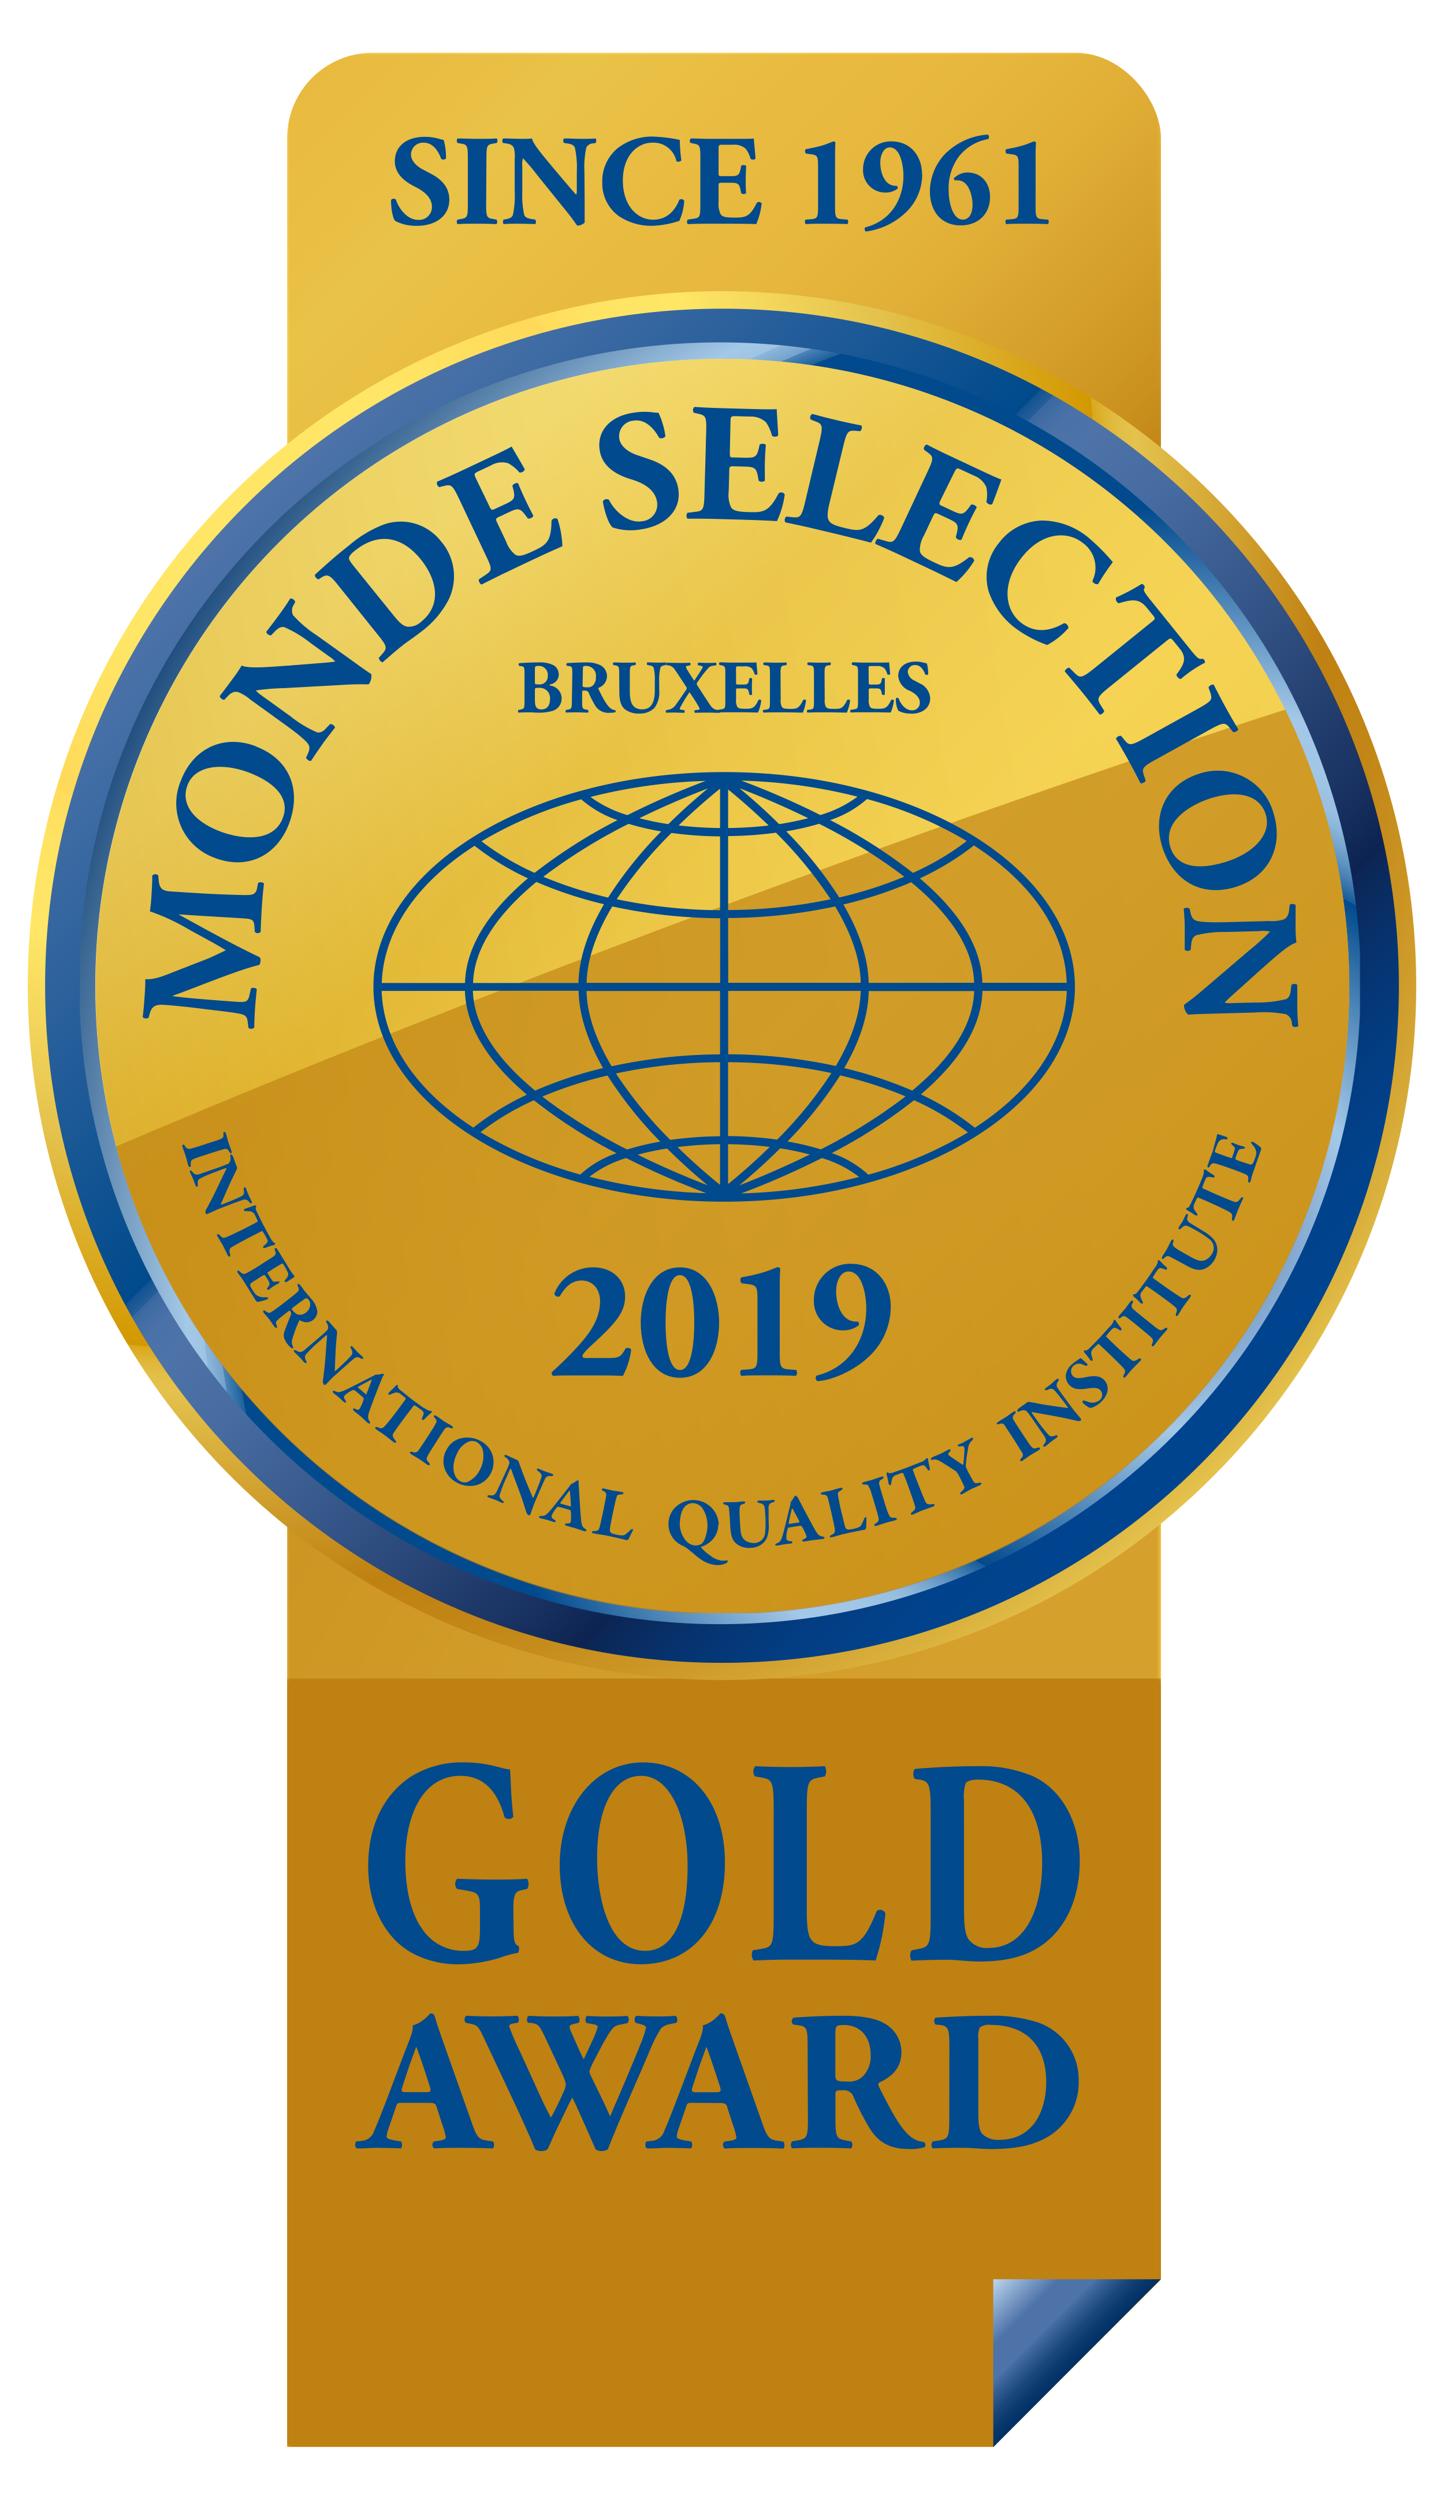
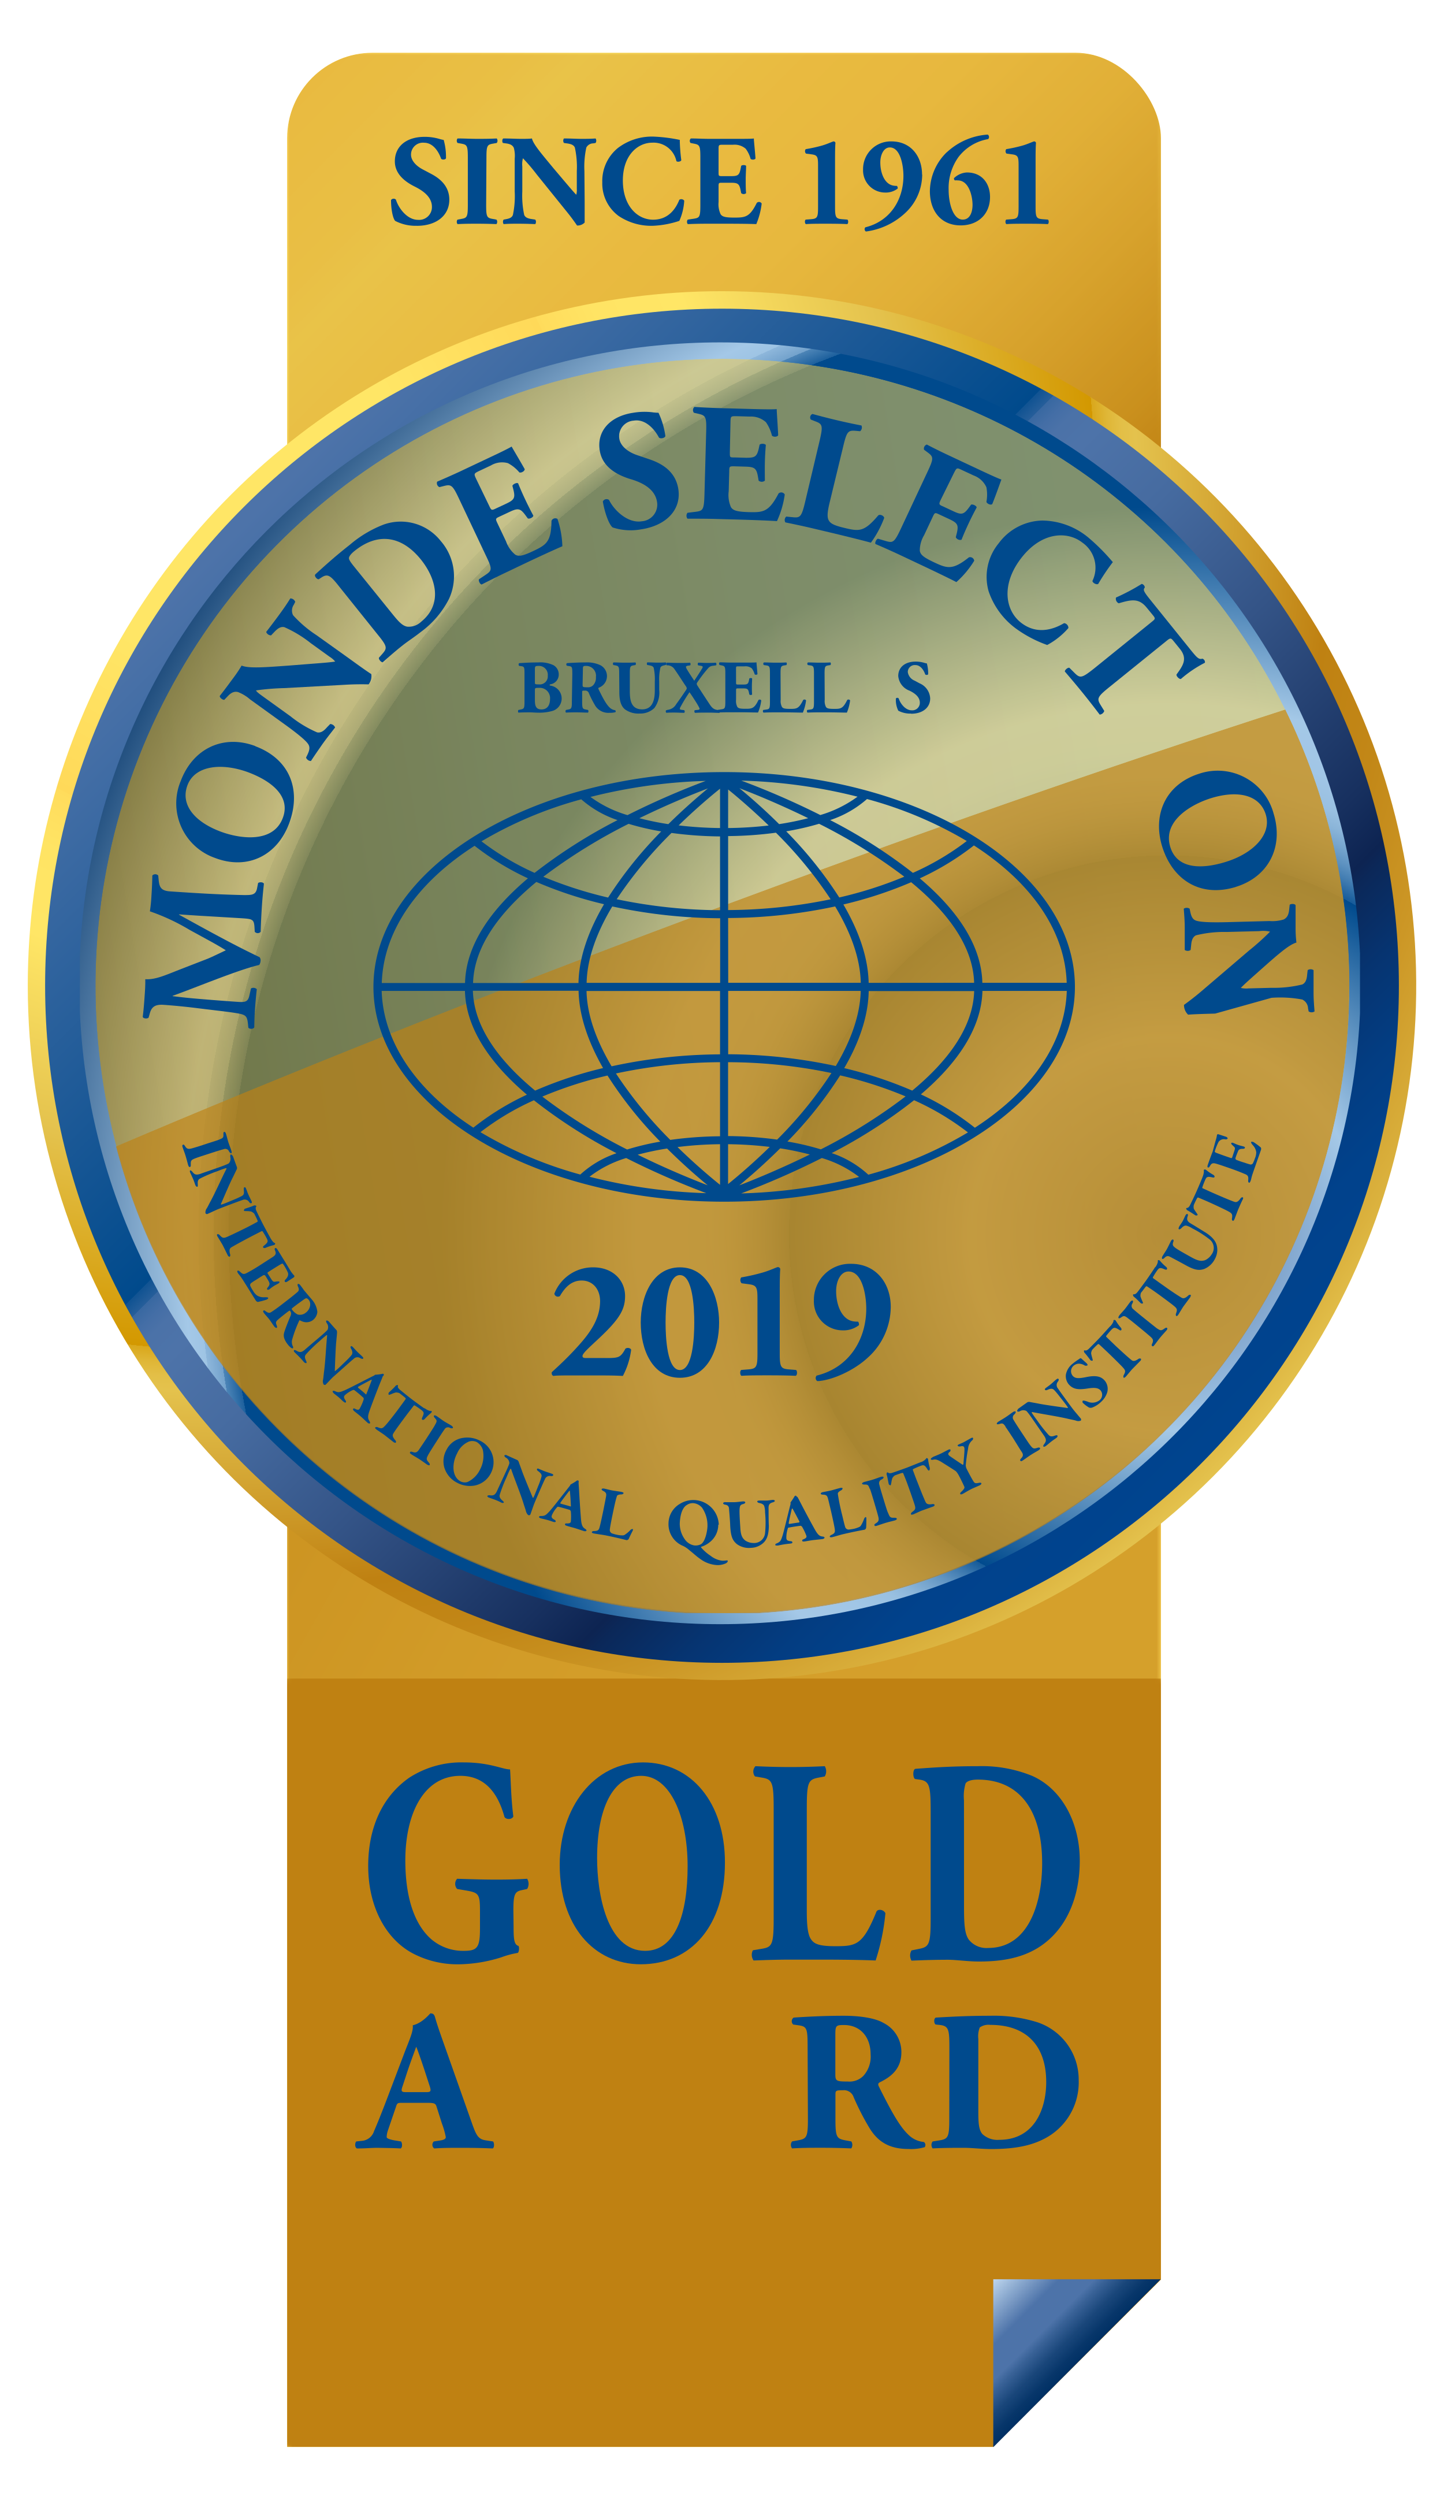
<svg xmlns="http://www.w3.org/2000/svg" xmlns:xlink="http://www.w3.org/1999/xlink" viewBox="0 0 294.8 510.24">
  <defs>
    <style>.cls-1{fill:url(#linear-gradient);}.cls-2{fill:url(#linear-gradient-2);}.cls-3{fill:url(#linear-gradient-3);}.cls-4{fill:url(#linear-gradient-4);}.cls-5{fill:url(#linear-gradient-5);}.cls-6{fill:none;}.cls-7{isolation:isolate;}.cls-8{clip-path:url(#clip-path);}.cls-9{clip-path:url(#clip-path-2);}.cls-10{fill:url(#linear-gradient-6);}.cls-11{opacity:0.65;}.cls-11,.cls-16{mix-blend-mode:multiply;}.cls-12{clip-path:url(#clip-path-4);}.cls-13{clip-path:url(#clip-path-5);}.cls-14{mask:url(#mask);}.cls-15{fill:url(#linear-gradient-7);}.cls-17{clip-path:url(#clip-path-6);}.cls-18{clip-path:url(#clip-path-7);}.cls-19{mask:url(#mask-2);}.cls-20{fill:url(#linear-gradient-8);}.cls-21{clip-path:url(#clip-path-8);}.cls-22{fill:url(#linear-gradient-9);}.cls-23{clip-path:url(#clip-path-9);}.cls-24{fill:url(#linear-gradient-10);}.cls-25{opacity:0.35;}.cls-26{clip-path:url(#clip-path-11);}.cls-27{clip-path:url(#clip-path-12);}.cls-28{mask:url(#mask-3);}.cls-29{fill:url(#linear-gradient-11);}.cls-30{clip-path:url(#clip-path-13);}.cls-31{fill:url(#linear-gradient-12);}.cls-32{clip-path:url(#clip-path-14);}.cls-33{fill:url(#radial-gradient);}.cls-34{clip-path:url(#clip-path-15);}.cls-35{fill:url(#radial-gradient-2);}.cls-36{clip-path:url(#clip-path-16);}.cls-37{fill:url(#linear-gradient-13);}.cls-38{opacity:0.52;mix-blend-mode:darken;}.cls-39{clip-path:url(#clip-path-18);}.cls-40{clip-path:url(#clip-path-19);}.cls-41{mask:url(#mask-4);}.cls-42{fill:url(#linear-gradient-14);}.cls-43{clip-path:url(#clip-path-20);}.cls-44{clip-path:url(#clip-path-21);}.cls-45{mask:url(#mask-5);}.cls-46{fill:url(#linear-gradient-15);}.cls-47{fill:#004a8d;}</style>
    <linearGradient id="linear-gradient" y1="510.24" x2="1" y2="510.24" gradientTransform="matrix(178.39, 0, 0, -178.39, 58.54, 91353.69)" gradientUnits="userSpaceOnUse">
      <stop offset="0" stop-color="#fff" />
      <stop offset="0.08" stop-color="#c9c9c9" />
      <stop offset="0.16" stop-color="#949494" />
      <stop offset="0.25" stop-color="#676767" />
      <stop offset="0.34" stop-color="#424242" />
      <stop offset="0.43" stop-color="#252525" />
      <stop offset="0.51" stop-color="#101010" />
      <stop offset="0.6" stop-color="#040404" />
      <stop offset="0.68" />
      <stop offset="1" />
    </linearGradient>
    <linearGradient id="linear-gradient-2" y1="510.23" x2="1" y2="510.23" gradientTransform="matrix(0, 212.88, 212.88, 0, -108471.13, 302.56)" gradientUnits="userSpaceOnUse">
      <stop offset="0" />
      <stop offset="0.68" />
      <stop offset="0.73" stop-color="#030303" />
      <stop offset="0.77" stop-color="#0d0d0d" />
      <stop offset="0.81" stop-color="#1e1e1e" />
      <stop offset="0.85" stop-color="#363636" />
      <stop offset="0.88" stop-color="#555" />
      <stop offset="0.92" stop-color="#7b7b7b" />
      <stop offset="0.95" stop-color="#a7a7a7" />
      <stop offset="0.98" stop-color="#dadada" />
      <stop offset="1" stop-color="#fff" />
    </linearGradient>
    <linearGradient id="linear-gradient-3" x1="0" y1="510.24" x2="1" y2="510.24" gradientTransform="matrix(178.39, 0, 0, -178.39, 58.65, 91121)" xlink:href="#linear-gradient" />
    <linearGradient id="linear-gradient-4" y1="510.24" x2="1" y2="510.24" gradientTransform="matrix(256.09, 0, 0, -256.09, 19.33, 130865.22)" gradientUnits="userSpaceOnUse">
      <stop offset="0" stop-color="#fff" />
      <stop offset="0.03" stop-color="#f0f0f0" />
      <stop offset="0.14" stop-color="#b9b9b9" />
      <stop offset="0.26" stop-color="#878787" />
      <stop offset="0.37" stop-color="#5e5e5e" />
      <stop offset="0.49" stop-color="#3c3c3c" />
      <stop offset="0.61" stop-color="#222" />
      <stop offset="0.73" stop-color="#0f0f0f" />
      <stop offset="0.86" stop-color="#040404" />
      <stop offset="1" />
    </linearGradient>
    <linearGradient id="linear-gradient-5" x1="0" y1="510.34" x2="1" y2="510.34" gradientTransform="matrix(0, -150.61, -150.61, 0, 77011.52, 347.31)" xlink:href="#linear-gradient" />
    <clipPath id="clip-path">
      <rect class="cls-6" width="294.8" height="510.24" />
    </clipPath>
    <clipPath id="clip-path-2">
      <polygon class="cls-6" points="237.01 465.24 237.01 146.94 58.62 146.94 58.62 499.42 202.74 499.42 237.01 465.24" />
    </clipPath>
    <linearGradient id="linear-gradient-6" y1="510.24" x2="1" y2="510.24" gradientTransform="matrix(0, 313.64, 313.64, 0, -159883.68, 157.68)" gradientUnits="userSpaceOnUse">
      <stop offset="0" stop-color="#bf8112" />
      <stop offset="0.1" stop-color="#cf9824" />
      <stop offset="0.24" stop-color="#e4b43b" />
      <stop offset="0.39" stop-color="#f3c94c" />
      <stop offset="0.54" stop-color="#fcd556" />
      <stop offset="0.68" stop-color="#ffd959" />
      <stop offset="1" stop-color="#ffd959" />
    </linearGradient>
    <clipPath id="clip-path-4">
      <rect class="cls-6" x="58.62" y="162.87" width="178.39" height="336.54" />
    </clipPath>
    <clipPath id="clip-path-5">
      <polygon class="cls-6" points="237.01 465.24 237.01 162.87 58.62 162.87 58.62 499.42 202.74 499.42 237.01 465.24" />
    </clipPath>
    <mask id="mask" x="58.62" y="162.87" width="178.39" height="336.54" maskUnits="userSpaceOnUse">
      <rect class="cls-1" x="58.62" y="162.87" width="178.39" height="336.54" />
    </mask>
    <linearGradient id="linear-gradient-7" y1="510.24" x2="1" y2="510.24" gradientTransform="matrix(178.39, 0, 0, -178.39, 58.54, 91353.69)" gradientUnits="userSpaceOnUse">
      <stop offset="0" stop-color="#bf8112" />
      <stop offset="0.68" stop-color="#bf8112" />
      <stop offset="1" stop-color="#bf8112" />
    </linearGradient>
    <clipPath id="clip-path-6">
      <rect class="cls-6" x="58.62" y="342.57" width="178.39" height="156.84" />
    </clipPath>
    <clipPath id="clip-path-7">
      <polygon class="cls-6" points="237.01 465.24 237.01 342.57 58.62 342.57 58.62 499.42 202.74 499.42 237.01 465.24" />
    </clipPath>
    <mask id="mask-2" x="-19.8" y="253.38" width="335.23" height="335.24" maskUnits="userSpaceOnUse">
      <rect class="cls-2" x="29.29" y="302.47" width="237.05" height="237.05" transform="translate(-254.4 227.83) rotate(-45)" />
    </mask>
    <linearGradient id="linear-gradient-8" x1="0" y1="510.24" x2="1" y2="510.24" gradientTransform="matrix(0, 212.88, 212.88, 0, -108471.48, 302.21)" xlink:href="#linear-gradient-7" />
    <clipPath id="clip-path-8">
      <polygon class="cls-6" points="202.78 465.19 236.96 465.19 202.78 499.46 202.78 465.19" />
    </clipPath>
    <linearGradient id="linear-gradient-9" y1="510.24" x2="1" y2="510.24" gradientTransform="matrix(0, 24.23, 24.23, 0, -12144.68, 458.1)" gradientUnits="userSpaceOnUse">
      <stop offset="0" stop-color="#bdd5ed" />
      <stop offset="0.39" stop-color="#4d73a9" />
      <stop offset="0.42" stop-color="#4d73a9" />
      <stop offset="0.6" stop-color="#4d73a9" />
      <stop offset="0.67" stop-color="#396297" />
      <stop offset="0.8" stop-color="#1a477b" />
      <stop offset="0.92" stop-color="#07366a" />
      <stop offset="1" stop-color="#003064" />
    </linearGradient>
    <clipPath id="clip-path-9">
      <rect class="cls-6" x="58.62" y="10.77" width="178.39" height="178.39" rx="17.42" />
    </clipPath>
    <linearGradient id="linear-gradient-10" y1="510.24" x2="1" y2="510.24" gradientTransform="matrix(0, -237.85, -237.85, 0, 121507.03, 219.04)" gradientUnits="userSpaceOnUse">
      <stop offset="0" stop-color="#bf8112" />
      <stop offset="0.24" stop-color="#bf8112" />
      <stop offset="0.3" stop-color="#cf9824" />
      <stop offset="0.41" stop-color="#e4b43b" />
      <stop offset="0.51" stop-color="#f3c94c" />
      <stop offset="0.61" stop-color="#fcd556" />
      <stop offset="0.71" stop-color="#ffd959" />
      <stop offset="0.84" stop-color="#ffe565" />
      <stop offset="0.85" stop-color="#ffe666" />
      <stop offset="0.89" stop-color="#ffe060" />
      <stop offset="0.95" stop-color="#ffdc5c" />
      <stop offset="1" stop-color="#ffd959" />
    </linearGradient>
    <clipPath id="clip-path-11">
      <rect class="cls-6" x="58.62" y="10.77" width="178.39" height="178.39" />
    </clipPath>
    <clipPath id="clip-path-12">
      <rect class="cls-6" x="58.62" y="10.77" width="178.39" height="178.39" rx="17.42" />
    </clipPath>
    <mask id="mask-3" x="58.62" y="10.77" width="178.39" height="178.39" maskUnits="userSpaceOnUse">
      <rect class="cls-3" x="58.62" y="10.77" width="178.39" height="178.39" />
    </mask>
    <linearGradient id="linear-gradient-11" x1="0" y1="510.24" x2="1" y2="510.24" gradientTransform="matrix(178.39, 0, 0, -178.39, 58.65, 91121)" xlink:href="#linear-gradient-7" />
    <clipPath id="clip-path-13">
      <path class="cls-6" d="M7.44,201.16a140,140,0,1,0,140-140,140,140,0,0,0-140,140" />
    </clipPath>
    <linearGradient id="linear-gradient-12" y1="510.24" x2="1" y2="510.24" gradientTransform="matrix(0, 279.86, 279.86, 0, -142645.58, 61.16)" gradientUnits="userSpaceOnUse">
      <stop offset="0" stop-color="#4d73a9" />
      <stop offset="0.35" stop-color="#004a8c" />
      <stop offset="0.35" stop-color="#105392" />
      <stop offset="0.36" stop-color="#265e9a" />
      <stop offset="0.36" stop-color="#3868a1" />
      <stop offset="0.37" stop-color="#446ea6" />
      <stop offset="0.38" stop-color="#4b72a8" />
      <stop offset="0.4" stop-color="#4d73a9" />
      <stop offset="0.47" stop-color="#466ba0" />
      <stop offset="0.58" stop-color="#345487" />
      <stop offset="0.73" stop-color="#17305f" />
      <stop offset="0.77" stop-color="#0d2452" />
      <stop offset="0.78" stop-color="#0b2859" />
      <stop offset="0.83" stop-color="#063471" />
      <stop offset="0.88" stop-color="#033d82" />
      <stop offset="0.93" stop-color="#01428c" />
      <stop offset="1" stop-color="#00448f" />
    </linearGradient>
    <clipPath id="clip-path-14">
      <path class="cls-6" d="M9.21,201.16C9.21,125,71.2,63,147.4,63s138.19,62,138.19,138.19-62,138.19-138.19,138.19S9.21,277.36,9.21,201.16m-3.54,0A141.73,141.73,0,1,0,147.4,59.43,141.73,141.73,0,0,0,5.67,201.16" />
    </clipPath>
    <radialGradient id="radial-gradient" cx="0" cy="510.24" r="1" gradientTransform="matrix(283.09, 0, 0, -283.09, 47.14, 144543.68)" gradientUnits="userSpaceOnUse">
      <stop offset="0" stop-color="#ffe666" />
      <stop offset="0.13" stop-color="#ffe666" />
      <stop offset="0.24" stop-color="#ffda5a" />
      <stop offset="0.25" stop-color="#ffd959" />
      <stop offset="0.25" stop-color="#ffdc5c" />
      <stop offset="0.29" stop-color="#ffe464" />
      <stop offset="0.35" stop-color="#ffe666" />
      <stop offset="0.48" stop-color="#e4c24d" />
      <stop offset="0.62" stop-color="#d39800" />
      <stop offset="0.62" stop-color="#d9a71b" />
      <stop offset="0.63" stop-color="#dfb636" />
      <stop offset="0.64" stop-color="#e3bf47" />
      <stop offset="0.65" stop-color="#e4c24d" />
      <stop offset="0.79" stop-color="#bf8112" />
      <stop offset="0.84" stop-color="#c28717" />
      <stop offset="0.9" stop-color="#cc9726" />
      <stop offset="0.97" stop-color="#dbb23e" />
      <stop offset="1" stop-color="#e4c24d" />
    </radialGradient>
    <clipPath id="clip-path-15">
      <path class="cls-6" d="M16.31,194.79v11.79C19.41,276,76.84,331.49,147,331.49S274.56,276,277.66,206.58V194.79C274.56,125.39,217.14,69.88,147,69.88S19.41,125.39,16.31,194.79" />
    </clipPath>
    <radialGradient id="radial-gradient-2" cx="0" cy="510.24" r="1" gradientTransform="matrix(-313.88, 0, 0, 313.88, 239.77, -159900.56)" gradientUnits="userSpaceOnUse">
      <stop offset="0" stop-color="#4d73a9" />
      <stop offset="0.13" stop-color="#a4c8e7" />
      <stop offset="0.25" stop-color="#004a8d" />
      <stop offset="0.25" stop-color="#165b99" />
      <stop offset="0.26" stop-color="#3c78ae" />
      <stop offset="0.27" stop-color="#5c91c0" />
      <stop offset="0.28" stop-color="#76a5ce" />
      <stop offset="0.29" stop-color="#8bb5d9" />
      <stop offset="0.3" stop-color="#99c0e1" />
      <stop offset="0.32" stop-color="#a1c6e6" />
      <stop offset="0.35" stop-color="#a4c8e7" />
      <stop offset="0.48" stop-color="#004a8d" />
      <stop offset="0.62" stop-color="#004a8d" />
      <stop offset="0.62" stop-color="#1d609d" />
      <stop offset="0.63" stop-color="#4d85b7" />
      <stop offset="0.63" stop-color="#73a2cc" />
      <stop offset="0.64" stop-color="#8eb7db" />
      <stop offset="0.64" stop-color="#9ec4e4" />
      <stop offset="0.65" stop-color="#a4c8e7" />
      <stop offset="0.79" stop-color="#003064" />
      <stop offset="0.85" stop-color="#00346a" />
      <stop offset="0.93" stop-color="#003e7a" />
      <stop offset="1" stop-color="#004a8d" />
    </radialGradient>
    <clipPath id="clip-path-16">
      <path class="cls-6" d="M19.45,201.23a128,128,0,1,0,128-128,128,128,0,0,0-128,128" />
    </clipPath>
    <linearGradient id="linear-gradient-13" y1="510.24" x2="1" y2="510.24" gradientTransform="matrix(0, 256.04, 256.04, 0, -130494.67, 72.89)" gradientUnits="userSpaceOnUse">
      <stop offset="0" stop-color="#f9f2a6" />
      <stop offset="0.09" stop-color="#f9f2a6" />
      <stop offset="0.31" stop-color="#e4c24d" />
      <stop offset="0.56" stop-color="#f6d455" />
      <stop offset="0.65" stop-color="#f2cd4c" />
      <stop offset="0.79" stop-color="#e8bc33" />
      <stop offset="0.96" stop-color="#d79f0a" />
      <stop offset="1" stop-color="#d39800" />
    </linearGradient>
    <clipPath id="clip-path-18">
      <rect class="cls-6" x="19.45" y="73.21" width="256.04" height="256.04" />
    </clipPath>
    <clipPath id="clip-path-19">
      <path class="cls-6" d="M275.49,201.23a128,128,0,1,1-128-128,128,128,0,0,1,128,128" />
    </clipPath>
    <mask id="mask-4" x="-24.34" y="29.43" width="343.61" height="343.61" maskUnits="userSpaceOnUse">
      <rect class="cls-4" x="-0.84" y="52.93" width="296.61" height="296.61" transform="translate(-32.7 28.66) rotate(-10)" />
    </mask>
    <linearGradient id="linear-gradient-14" y1="510.24" x2="1" y2="510.24" gradientTransform="matrix(256.09, 0, 0, -256.09, 19.33, 130865.22)" gradientUnits="userSpaceOnUse">
      <stop offset="0" stop-color="#d39800" />
      <stop offset="0.15" stop-color="#ddaa19" />
      <stop offset="0.35" stop-color="#e8bc33" />
      <stop offset="0.56" stop-color="#f0c946" />
      <stop offset="0.77" stop-color="#f4d151" />
      <stop offset="1" stop-color="#f6d455" />
    </linearGradient>
    <clipPath id="clip-path-20">
      <rect class="cls-6" x="23.69" y="144.8" width="251.8" height="184.45" />
    </clipPath>
    <clipPath id="clip-path-21">
      <path class="cls-6" d="M275.49,201.23A127.58,127.58,0,0,0,262.4,144.8c-35,11.28-76.51,25.74-120.74,42.27-43.85,16.38-84.31,32.55-118,46.91a128,128,0,0,0,251.8-32.75" />
    </clipPath>
    <mask id="mask-5" x="-53.75" y="39.08" width="406.69" height="395.89" maskUnits="userSpaceOnUse">
      <rect class="cls-5" x="-5.08" y="95.84" width="309.34" height="282.37" transform="translate(-95.11 100.34) rotate(-28.56)" />
    </mask>
    <linearGradient id="linear-gradient-15" x1="0" y1="510.34" x2="1" y2="510.34" gradientTransform="matrix(0, -150.61, -150.61, 0, 77011.34, 347.13)" xlink:href="#linear-gradient-7" />
  </defs>
  <g class="cls-7">
    <g id="Calque_1" data-name="Calque 1">
      <g class="cls-8">
        <g class="cls-9">
          <rect class="cls-10" x="-49.41" y="157.81" width="394.45" height="330.73" transform="translate(-205.97 289.6) rotate(-60)" />
        </g>
        <g class="cls-8">
          <g class="cls-11">
            <g class="cls-12">
              <g class="cls-13">
                <g class="cls-14">
                  <rect class="cls-15" x="58.62" y="162.87" width="178.39" height="336.54" />
                </g>
              </g>
            </g>
          </g>
          <g class="cls-16">
            <g class="cls-17">
              <g class="cls-18">
                <g class="cls-19">
                  <rect class="cls-20" x="29.29" y="302.47" width="237.05" height="237.05" transform="translate(-254.4 227.83) rotate(-45)" />
                </g>
              </g>
            </g>
          </g>
        </g>
        <g class="cls-21">
          <rect class="cls-22" x="195.67" y="458.13" width="48.4" height="48.4" transform="translate(-276.66 296.74) rotate(-45)" />
        </g>
        <g class="cls-23">
          <rect class="cls-24" x="21.67" y="-26.17" width="252.28" height="252.28" transform="translate(-27.4 133.8) rotate(-45)" />
        </g>
        <g class="cls-8">
          <g class="cls-25">
            <g class="cls-26">
              <g class="cls-27">
                <g class="cls-28">
                  <rect class="cls-29" x="58.62" y="10.77" width="178.39" height="178.39" />
                </g>
              </g>
            </g>
          </g>
        </g>
        <g class="cls-30">
          <rect class="cls-31" x="-50.54" y="3.22" width="395.87" height="395.87" transform="translate(-99.07 163.14) rotate(-45)" />
        </g>
        <g class="cls-32">
          <rect class="cls-33" x="5.67" y="59.43" width="283.46" height="283.46" />
        </g>
        <g class="cls-34">
          <rect class="cls-35" x="16.31" y="69.88" width="261.34" height="261.62" />
        </g>
        <g class="cls-36">
-           <rect class="cls-37" x="-33.58" y="20.18" width="362.1" height="362.1" transform="translate(-99.1 163.22) rotate(-45)" />
-         </g>
+           </g>
        <g class="cls-8">
          <g class="cls-38">
            <g class="cls-39">
              <g class="cls-40">
                <g class="cls-41">
                  <rect class="cls-42" x="-0.84" y="52.93" width="296.61" height="296.61" transform="translate(-32.7 28.66) rotate(-10)" />
                </g>
              </g>
            </g>
          </g>
          <g class="cls-11">
            <g class="cls-43">
              <g class="cls-44">
                <g class="cls-45">
                  <rect class="cls-46" x="-5.08" y="95.84" width="309.34" height="282.37" transform="translate(-95.11 100.34) rotate(-28.56)" />
                </g>
              </g>
            </g>
          </g>
        </g>
        <g class="cls-8">
          <path class="cls-47" d="M147.85,157.58c-39.49,0-71.61,19.67-71.61,43.84s32.12,43.84,71.61,43.84,71.6-19.66,71.6-43.84-32.12-43.84-71.6-43.84m69.92,43H200.55c-.19-8-5.56-15.21-12.77-21.31a55.44,55.44,0,0,0,11.05-6.72c11.46,7.37,18.59,17.2,18.94,28M147,169a79,79,0,0,1-8.45-.54c3.59-3.49,6.76-6.14,8.45-7.49Zm1.65-7.87c1.74,1.4,4.8,4,8.28,7.35a78.44,78.44,0,0,1-8.28.52Zm0,26.23A106.11,106.11,0,0,0,170.5,185c3,5,5.12,10.35,5.23,15.58H148.67Zm0-1.62v-15.1a77.3,77.3,0,0,0,9.76-.69,85.71,85.71,0,0,1,11.17,13.59,105.56,105.56,0,0,1-20.93,2.2m10.41-17.54c-3.16-3.14-6.08-5.66-8.11-7.33,2.82,1.07,8,3.17,14.05,6.12a59.26,59.26,0,0,1-5.94,1.21m-22.64,0a55.59,55.59,0,0,1-5.89-1.21c6-2.93,11.17-5,14-6.08-2,1.66-4.93,4.17-8.08,7.29M147,170.67v15.1a104.88,104.88,0,0,1-21.1-2.24A85.53,85.53,0,0,1,137.09,170a78.09,78.09,0,0,0,9.93.71m0,16.72V200.6H119.76C119.88,195.36,122,190,125,185a106.47,106.47,0,0,0,22,2.41m0,14.85v12.93a106.2,106.2,0,0,0-22.14,2.44c-2.95-5-5-10.21-5.12-15.37Zm0,14.55v15.1a77.76,77.76,0,0,0-10.16.74,85.35,85.35,0,0,1-11.09-13.56A104.12,104.12,0,0,1,147,216.79m0,16.74v8.29c-1.73-1.39-5-4.11-8.68-7.71a75.43,75.43,0,0,1,8.68-.58m-2.5,8.39c-2.85-1.09-8.19-3.24-14.31-6.25a54.77,54.77,0,0,1,6-1.26c3.24,3.22,6.22,5.8,8.3,7.51m14.79-7.55a58,58,0,0,1,6.05,1.26c-6.15,3-11.52,5.2-14.39,6.29,2.08-1.71,5.08-4.31,8.34-7.55m-10.64,7.29v-8.13a77.18,77.18,0,0,1,8.51.55c-3.57,3.49-6.73,6.15-8.51,7.58m0-9.77v-15.1A104.59,104.59,0,0,1,169.74,219a84.49,84.49,0,0,1-11.08,13.59,77.07,77.07,0,0,0-10-.72m0-16.72V202.24h27.06c-.12,5.14-2.15,10.39-5.09,15.33a106,106,0,0,0-22-2.4m28.71-14.57c-.11-5.42-2.17-10.87-5.16-16a83.15,83.15,0,0,0,13.84-4.54c7.22,5.93,12.64,12.9,12.85,20.52Zm-6-17.43a82.31,82.31,0,0,0-10.83-13.5,55.83,55.83,0,0,0,6.71-1.54,111,111,0,0,1,17.4,10.8,82.6,82.6,0,0,1-13.28,4.24m-1.84-15.8a21.68,21.68,0,0,0,7.5-4.29,81.48,81.48,0,0,1,20.37,8.57,54,54,0,0,1-11,6.5,105.39,105.39,0,0,0-16.9-10.78m-2.05-1.05a164.14,164.14,0,0,0-16.08-7,108.69,108.69,0,0,1,23.73,3.28,24.55,24.55,0,0,1-7.65,3.76m-39.32,0a24.25,24.25,0,0,1-7.55-3.71,108.67,108.67,0,0,1,23.52-3.27,164.61,164.61,0,0,0-16,7m-2,1a106.91,106.91,0,0,0-16.93,10.77,54.56,54.56,0,0,1-10.84-6.44,81.86,81.86,0,0,1,20.37-8.57,21.62,21.62,0,0,0,7.4,4.24m2.26.76a53.5,53.5,0,0,0,6.66,1.55,82.88,82.88,0,0,0-10.84,13.5,83.32,83.32,0,0,1-13.23-4.25,112,112,0,0,1,17.41-10.8m-5.06,16.49c-3,5.12-5.07,10.6-5.17,16H96.58C96.79,193,102.25,186,109.5,180a82.56,82.56,0,0,0,13.79,4.54m-5.17,17.67c.11,5.35,2.12,10.73,5,15.78a82.33,82.33,0,0,0-13.87,4.6c-7.14-5.89-12.49-12.81-12.71-20.38ZM124,219.47A82.18,82.18,0,0,0,134.8,233a54.29,54.29,0,0,0-6.77,1.61,110.1,110.1,0,0,1-17.31-10.8,82,82,0,0,1,13.31-4.3m1.77,15.88a20.86,20.86,0,0,0-7.33,4.33l0,0a81.7,81.7,0,0,1-20.38-8.65A53.71,53.71,0,0,1,109,224.56a105.22,105.22,0,0,0,16.84,10.79m2,1a166.34,166.34,0,0,0,16.35,7.17,108.88,108.88,0,0,1-23.84-3.35,23.22,23.22,0,0,1,7.49-3.82m39.94,0a23.25,23.25,0,0,1,7.61,3.86,109,109,0,0,1-24.07,3.36,168.06,168.06,0,0,0,16.46-7.22m2-1a104.76,104.76,0,0,0,16.83-10.8,54.31,54.31,0,0,1,11,6.57,81.16,81.16,0,0,1-20.34,8.63,20.79,20.79,0,0,0-7.45-4.4m-2.24-.77a54.76,54.76,0,0,0-6.82-1.6,82.12,82.12,0,0,0,10.76-13.5,82.29,82.29,0,0,1,13.36,4.29,110.37,110.37,0,0,1-17.3,10.81M172.35,218c2.92-5,4.91-10.4,5-15.73h21.53c-.22,7.54-5.54,14.44-12.64,20.32A83.82,83.82,0,0,0,172.35,218m-75.49-45.4a55.52,55.52,0,0,0,10.92,6.66c-7.24,6.11-12.64,13.34-12.84,21.37h-17c.35-10.83,7.48-20.66,18.94-28M77.92,202.24h17c.21,7.95,5.51,15.11,12.65,21.18a54.29,54.29,0,0,0-10.93,6.73C85.31,222.8,78.26,213,77.92,202.24M199,230.15A54.88,54.88,0,0,0,188,223.36c7.1-6.06,12.36-13.19,12.57-21.12h17.22c-.34,10.77-7.39,20.55-18.74,27.91" />
        </g>
        <g class="cls-8">
          <path class="cls-47" d="M85.13,46.08a9,9,0,0,1-4.46-1c-.5-.58-.84-2.47-.84-4.25a.65.65,0,0,1,1-.08c.52,1.71,2.28,4.12,4.51,4.12a2.61,2.61,0,0,0,2.84-2.65c0-2.13-2-3.39-3.57-4.17-1.89-.95-4-2.52-4-5.12,0-3,2.28-5,6.08-5a10.5,10.5,0,0,1,3,.42,8.12,8.12,0,0,0,.89.21,12.73,12.73,0,0,1,.47,3.75c-.13.31-.79.34-1,.08-.45-1.34-1.58-3.26-3.47-3.26a2.43,2.43,0,0,0-2.67,2.44c0,1.21,1.07,2.31,2.38,3l1.74.92c1.62.86,3.7,2.38,3.7,5.27,0,3.23-2.65,5.33-6.62,5.33" />
          <path class="cls-47" d="M99.25,41.83c0,2.46.16,2.65,1.37,2.86l.73.13a.75.75,0,0,1,0,.92c-1.42-.06-2.71-.08-3.94-.08s-2.57,0-4,.08a.75.75,0,0,1,0-.92l.73-.13c1.21-.21,1.37-.4,1.37-2.86V32.17c0-2.47-.16-2.65-1.37-2.86l-.73-.13a.75.75,0,0,1,0-.92c1.42,0,2.73.08,4,.08s2.55,0,4-.08a.75.75,0,0,1,0,.92l-.73.13c-1.21.21-1.37.39-1.37,2.86Z" />
          <path class="cls-47" d="M119.36,41.2c0,1.7,0,3.36,0,4.22a2.05,2.05,0,0,1-1.55.61s-.89-1.34-2.13-2.86l-6.06-7.51a38.42,38.42,0,0,0-2.86-3.36,4.68,4.68,0,0,0-.13,1.68v5.09a18.72,18.72,0,0,0,.39,4.8c.24.56.84.74,1.53.84l.73.11a.83.83,0,0,1,0,.92c-1.42-.06-2.47-.08-3.52-.08s-1.94,0-2.94.08a.85.85,0,0,1,0-.92l.45-.08c.71-.13,1.23-.31,1.44-.87a18.52,18.52,0,0,0,.37-4.8V32.4a6.25,6.25,0,0,0-.18-2.23c-.21-.44-.58-.76-1.5-.89l-.73-.1c-.19-.21-.16-.84.1-.92,1.24,0,2.55.08,3.62.08.9,0,1.66,0,2.21-.08.26,1.18,2,3.17,4.33,6l2.2,2.6c1.16,1.36,1.92,2.28,2.52,2.89a3.63,3.63,0,0,0,.11-1.18V34.92a18.25,18.25,0,0,0-.4-4.8c-.23-.55-.81-.73-1.52-.84l-.71-.1a.83.83,0,0,1,0-.92c1.42,0,2.44.08,3.52.08s1.92,0,2.94-.08a.83.83,0,0,1,0,.92l-.47.08a1.6,1.6,0,0,0-1.42.86,18.37,18.37,0,0,0-.39,4.8Z" />
          <path class="cls-47" d="M138.78,28.6a36,36,0,0,0,.31,4.09c-.1.32-.81.42-1,.19a4.76,4.76,0,0,0-4.93-3.76c-2.91,0-6,2.5-6,7.72s3,8,6.17,8,4.65-2.28,5.36-4.07a.74.74,0,0,1,1,.19,11.82,11.82,0,0,1-1,4.12,19.76,19.76,0,0,1-5.33,1,11.93,11.93,0,0,1-7.06-2,8.23,8.23,0,0,1-3.34-6.87,8.69,8.69,0,0,1,3.18-7,11.47,11.47,0,0,1,7.27-2.33,32.5,32.5,0,0,1,5.41.68" />
          <path class="cls-47" d="M146.7,35.16c0,.74,0,.79.74.79h1.81c1.36,0,1.68-.19,1.94-1.45l.13-.65c.18-.21.84-.21,1,0,0,.84-.08,1.79-.08,2.79s0,1.94.08,2.78a.75.75,0,0,1-1,0l-.13-.65c-.26-1.26-.58-1.47-1.94-1.47h-1.81c-.71,0-.74,0-.74.81v3.13a4.82,4.82,0,0,0,.42,2.49c.34.47.84.68,2.76.68,2.28,0,3.17-.08,4.62-3a.63.63,0,0,1,1,.13,15.39,15.39,0,0,1-1.1,4.2c-1.4-.06-3.91-.08-6.07-.08h-3.41c-1.26,0-2.55,0-4.51.08a.75.75,0,0,1,0-.92l1.23-.18c1.18-.19,1.34-.35,1.34-2.76V32.09c0-2.39-.16-2.55-1.34-2.78l-.66-.13a.66.66,0,0,1,.06-.92c1.23,0,2.52.08,3.78.08h5.56c1.68,0,3.18,0,3.52-.08,0,.42.21,2.31.34,4.07-.11.28-.71.34-1,.1a6,6,0,0,0-1-2.07,3.45,3.45,0,0,0-2.57-.82h-2.1c-.87,0-.87.06-.87,1Z" />
          <path class="cls-47" d="M170.48,42.27c0,2.1.16,2.36,1.44,2.47l1.08.08c.23.16.21.84-.05.92-.95-.06-2.52-.08-4.15-.08s-3.31,0-4.25.08c-.27-.08-.29-.76-.06-.92l1.08-.08c1.29-.11,1.44-.37,1.44-2.47V33.8c0-1.74-.1-2.13-1.26-2.29l-1.2-.16a.7.7,0,0,1-.06-.91,29.6,29.6,0,0,0,3.36-.74c1.16-.34,2.16-.84,2.34-.84a.39.39,0,0,1,.37.29c-.06.6-.08,1.81-.08,3.12Z" />
          <path class="cls-47" d="M188.27,35.61a10.73,10.73,0,0,1-3.62,8,14.43,14.43,0,0,1-7.87,3.64.56.56,0,0,1-.11-.86c5.12-1.26,7.77-5.67,7.77-10.5,0-2-.58-5.8-2.78-5.8-1.24,0-1.94,1.49-1.94,3.07,0,2.15.86,4.41,2.65,4.72a3.48,3.48,0,0,0,.73.06.61.61,0,0,1,.16.55,4,4,0,0,1-2.6.81,4.52,4.52,0,0,1-4.46-4.67A5.65,5.65,0,0,1,182,28.86c4,0,6.24,3.1,6.24,6.75" />
          <path class="cls-47" d="M193.31,31.07a13.56,13.56,0,0,1,8.35-3.6.61.61,0,0,1,.08.92,9.7,9.7,0,0,0-6.07,3.67,10.89,10.89,0,0,0-2,6.7c0,2.78.91,6.06,2.88,6.06,1.58,0,2-1.73,2-3,0-1.78-.74-5-3-5a2.5,2.5,0,0,0-.6,0,.45.45,0,0,1-.18-.47,4.11,4.11,0,0,1,2.62-1.15c3.26,0,4.73,2.44,4.73,5,0,3.43-2.37,5.8-6,5.8-4,0-6.28-2.92-6.28-7a11.23,11.23,0,0,1,3.44-7.92" />
          <path class="cls-47" d="M211.42,42.27c0,2.1.16,2.36,1.44,2.47l1.08.08c.23.16.21.84-.05.92-.95-.06-2.52-.08-4.15-.08s-3.31,0-4.25.08c-.27-.08-.29-.76-.06-.92l1.08-.08c1.29-.11,1.44-.37,1.44-2.47V33.8c0-1.74-.1-2.13-1.26-2.29l-1.2-.16a.7.7,0,0,1-.06-.91,29.6,29.6,0,0,0,3.36-.74c1.16-.34,2.16-.84,2.34-.84a.38.38,0,0,1,.37.29c-.05.6-.08,1.81-.08,3.12Z" />
          <path class="cls-47" d="M104.85,393.22c0,2.5.09,3.69,1,3.93.19.24.14,1.25-.15,1.43a18.05,18.05,0,0,0-3.33.89,29.84,29.84,0,0,1-8.43,1.43,19.66,19.66,0,0,1-9.39-2.08c-5.57-2.8-9.38-9.41-9.38-18,0-7.45,2.66-14,8.38-18A19.58,19.58,0,0,1,94.7,359.7c5.29,0,7.91,1.43,9.43,1.43.14,1.78.19,5.95.67,9.58-.19.66-1.48.72-1.81.12-1.53-5.59-4.53-8.39-9-8.39-7.57,0-11.24,7.86-11.24,17.26,0,8.52,2.33,13.58,5.43,16.2a10,10,0,0,0,6.53,2.26c2.71,0,3.28-.65,3.28-4.52v-3.75c0-3.22-.28-3.58-2.57-4l-2.1-.36a1.58,1.58,0,0,1,0-2.08c3.39.11,5.72.17,8.06.17s4.62-.06,6.24-.17a2,2,0,0,1,0,2.08l-1.1.24c-1.43.29-1.71.89-1.71,4.11Z" />
          <path class="cls-47" d="M148,380.12c0,13-6.95,20.78-17.19,20.78-9.58,0-16.54-7.86-16.54-20.3,0-11.79,7.06-20.9,17-20.9S148,368,148,380.12m-17.1-17.68c-5.86,0-9,6.84-9,16.79,0,7.26,2,18.93,9.81,18.93,6.24,0,8.67-7.62,8.67-17.27,0-10.18-3.57-18.45-9.48-18.45" />
          <path class="cls-47" d="M164.71,390.06c0,2.8.19,4.71.81,5.66s1.48,1.49,4.95,1.49c4.34,0,5.67-.18,8.48-7.09.38-.59,1.48-.35,1.81.36a44.09,44.09,0,0,1-2,9.65c-2.52-.12-7.09-.18-11-.18h-6.38c-2.2,0-4.58.06-7.53.18a2,2,0,0,1-.14-2.09l1.81-.3c2.14-.35,2.43-.83,2.43-6.37V369.23c0-5.54-.29-6.08-2.43-6.43l-1.39-.24a1.6,1.6,0,0,1,.1-2.09q3.72.18,7.15.18c2.28,0,4.67-.06,7-.18a2.06,2.06,0,0,1,0,2.09l-1.24.24c-2.14.41-2.43.89-2.43,6.43Z" />
          <path class="cls-47" d="M190,370.3c0-5.66-.1-6.79-2.29-7.09l-.9-.12c-.48-.29-.48-2,.09-2.08,4-.3,7.72-.54,12.77-.54a27.2,27.2,0,0,1,11.1,2c6.24,2.8,9.67,9.82,9.67,17.26,0,8-3.05,14.41-8.53,17.81-3.24,2-7.14,2.8-12.05,2.8-2.24,0-4.62-.36-6.34-.36-2.28,0-4.71.06-7.43.18a2.06,2.06,0,0,1,0-2.09l1.48-.3c2.14-.41,2.43-.89,2.43-6.37Zm6.81,18.87c0,3.28.09,5.42.95,6.67a4.6,4.6,0,0,0,4,1.73c8.24,0,11-9.17,11-17.27,0-10.72-4.53-17.09-13.15-17.09-1.29,0-2.19.3-2.48.78a9,9,0,0,0-.33,3.45Z" />
          <path class="cls-47" d="M82.2,429.18c-1,0-1.11,0-1.36.81l-1.61,4.72a4.57,4.57,0,0,0-.29,1.46c0,.24.53.49,1.69.69l1.24.2c.25.29.33,1.22-.08,1.43-1.45-.09-2.94-.09-4.67-.13-1.41,0-2.36.13-4.26.13-.46-.25-.42-1.1-.13-1.43l1.12-.12a2.84,2.84,0,0,0,2.52-2c.71-1.63,1.49-3.58,2.61-6.51l3.76-9.91c1-2.56,1.65-4,1.53-5.17,2-.44,3.52-2.43,3.6-2.43.54,0,.78.2.95.81.33,1.18.83,2.68,1.86,5.57L96.3,433.2c.87,2.44,1.24,3.37,2.77,3.62l1.58.24c.24.21.33,1.18-.05,1.43-2-.09-4.21-.13-6.37-.13s-3.67,0-5.58.13a.93.93,0,0,1-.08-1.43l1.32-.2c1-.16,1.12-.45,1.12-.69a16.75,16.75,0,0,0-.79-2.77l-1.11-3.49c-.21-.65-.54-.73-2-.73ZM86.92,427c1,0,1.15-.12.82-1.18l-1.07-3.29c-.58-1.75-1.32-3.94-1.7-4.8-.33.94-1.16,3.13-1.78,5l-1,3.05C81.79,426.9,82,427,83,427Z" />
-           <path class="cls-47" d="M136.79,413.12a3.2,3.2,0,0,0-1.86.9,28.52,28.52,0,0,0-2.28,4.51c-2,4.75-6.53,14.87-8.56,20.16a2.48,2.48,0,0,1-1.36.32,1.93,1.93,0,0,1-1.12-.32c-.45-1-1.07-2.44-1.57-3.58l-1.73-3.86c-.58-1.3-1.12-2.52-1.49-3.13-.38.69-.87,1.67-1.41,2.81l-1.9,3.94c-.62,1.3-1.08,2.48-1.74,3.82a2.38,2.38,0,0,1-1.4.32,2.12,2.12,0,0,1-1.12-.32c-.66-1.71-2.32-5.37-3.72-8.42l-6.74-14.34c-1.12-2.4-1.37-2.61-2.73-2.89l-1-.2c-.33-.41-.29-1.22.17-1.43,1.53.08,3.27.13,5.37.13,1.83,0,3.44-.05,5-.13.33.17.49,1.18.08,1.43l-.74.12c-.75.12-1,.32-1,.61a50.17,50.17,0,0,0,2.15,5l4.1,9c1.15,2.52,1.78,3.66,2.27,4.64.5-.82,1.45-2.73,2.11-4.19l.54-1.18a4.2,4.2,0,0,0,.41-1.42,7.64,7.64,0,0,0-.45-1.51l-4-8.57c-1-2-1.24-2.32-2.82-2.48l-.41,0c-.41-.33-.33-1.26.13-1.43,1.77.08,3.39.13,5.21.13,2.11,0,3.68-.05,4.75-.13.5.13.46,1.22.17,1.43l-.71.16c-.49.12-1.11.28-1.11.57a3.31,3.31,0,0,0,.37,1.22l1.24,2.8c.37.86.91,2,1.28,2.68.42-.85.87-1.87,1.28-2.76l.38-.81a18.25,18.25,0,0,0,1.19-3c0-.29-.16-.41-.82-.57l-1.49-.28a1.16,1.16,0,0,1,.12-1.43c1.2.08,2.69.13,4.06.13,1.61,0,3.14-.05,4.21-.13a1.13,1.13,0,0,1,0,1.47l-1.15.24c-1.41.28-1.7.28-3.14,2.72-1,1.67-2,3.7-2.57,4.76a13,13,0,0,0-.91,2.11,2.79,2.79,0,0,0,.33,1l2,4.11c1.07,2.23,1.65,3.53,1.9,4.1,2-4.71,4.26-9.88,6.24-14.84a19.86,19.86,0,0,0,1.08-3.29c0-.41-.67-.57-1.2-.73l-.91-.24a1.1,1.1,0,0,1,.12-1.43c1.32.08,3,.13,4.26.13,1.45,0,2.65-.05,3.81-.13a1.15,1.15,0,0,1,.12,1.43Z" />
-           <path class="cls-47" d="M141.44,429.18c-1,0-1.12,0-1.37.81l-1.61,4.72a4.57,4.57,0,0,0-.29,1.46c0,.24.54.49,1.7.69l1.24.2c.24.29.33,1.22-.09,1.43-1.44-.09-2.93-.09-4.67-.13-1.41,0-2.36.13-4.26.13-.45-.25-.41-1.1-.12-1.43l1.11-.12a2.85,2.85,0,0,0,2.53-2c.7-1.63,1.48-3.58,2.6-6.51l3.77-9.91c1-2.56,1.65-4,1.52-5.17,2-.44,3.52-2.43,3.6-2.43.54,0,.79.2,1,.81.33,1.18.83,2.68,1.86,5.57l5.63,15.93c.87,2.44,1.24,3.37,2.77,3.62l1.57.24c.25.21.33,1.18,0,1.43-2-.09-4.22-.13-6.37-.13s-3.68,0-5.58.13a.92.92,0,0,1-.09-1.43l1.33-.2c1-.16,1.12-.45,1.12-.69a16.75,16.75,0,0,0-.79-2.77l-1.12-3.49c-.2-.65-.54-.73-2-.73Zm4.71-2.16c.95,0,1.16-.12.83-1.18l-1.08-3.29c-.58-1.75-1.32-3.94-1.69-4.8-.33.94-1.16,3.13-1.78,5l-1,3.05c-.38,1.1-.17,1.22.86,1.22Z" />
          <path class="cls-47" d="M164.88,418.12c0-4.07-.08-4.51-1.82-4.76l-1.12-.16a.91.91,0,0,1,.09-1.42c3.1-.2,6.32-.37,10.25-.37,3.51,0,6.53.53,8.1,1.47a6.63,6.63,0,0,1,3.64,6c0,3.62-2.48,5.16-4.38,6.1-.41.2-.41.45-.21.89,2.73,5.45,4.43,8.5,6.41,10.17a5.12,5.12,0,0,0,2.77,1.13.76.76,0,0,1,.17,1.06,10,10,0,0,1-3.27.37c-3.8,0-6.2-1.34-8-4.27a53,53,0,0,1-3.23-6.3,2.08,2.08,0,0,0-2.19-1.42c-1.44,0-1.53.08-1.53.89v5c0,3.74.25,4,2.11,4.35l1.12.2a1.28,1.28,0,0,1,0,1.43c-2.19-.09-4.1-.13-6.08-.13s-3.89,0-6,.13a1.16,1.16,0,0,1,0-1.43l1.12-.2c1.86-.33,2.11-.61,2.11-4.35Zm5.66,5.16c0,1.43.13,1.55,2.57,1.55a4,4,0,0,0,3.14-1.14,5.86,5.86,0,0,0,1.49-4.39c0-3.66-2.19-6-5.42-6-1.69,0-1.78.12-1.78,2.08Z" />
          <path class="cls-47" d="M193.82,418.12c0-3.86-.08-4.63-2-4.84l-.79-.08c-.41-.2-.41-1.38.08-1.42,3.48-.2,6.7-.37,11.08-.37a29.52,29.52,0,0,1,9.64,1.34,12.33,12.33,0,0,1,8.39,11.79,12.93,12.93,0,0,1-7.4,12.16c-2.81,1.38-6.2,1.91-10.46,1.91-1.94,0-4-.25-5.5-.25-2,0-4.09,0-6.45.12a1.14,1.14,0,0,1,0-1.42l1.28-.2c1.86-.29,2.11-.61,2.11-4.35ZM199.73,431c0,2.23.09,3.7.83,4.55a4.5,4.5,0,0,0,3.43,1.18c7.16,0,9.6-6.26,9.6-11.79,0-7.32-3.93-11.67-11.42-11.67a3.07,3.07,0,0,0-2.15.53,5,5,0,0,0-.29,2.36Z" />
          <path class="cls-47" d="M107.08,137.75c0-1.55,0-1.7-.68-1.79l-.41-.06c-.14-.08-.17-.54.06-.56,1.17-.07,2.29-.14,3.83-.14a6.24,6.24,0,0,1,3.13.57,2.16,2.16,0,0,1,1.06,1.95,2,2,0,0,1-1.57,1.92c-.15,0-.3.1-.3.17s.07.1.21.13a2.65,2.65,0,0,1,.46,5.13,9.56,9.56,0,0,1-3.06.38c-.55,0-1.13-.06-1.58-.06-.75,0-1.51,0-2.38.05-.12-.09-.12-.49,0-.54l.44-.09c.7-.14.79-.25.79-1.63Zm2.12,1.49c0,.4,0,.44.81.44a1.64,1.64,0,0,0,1.82-1.77,1.81,1.81,0,0,0-1.89-2c-.73,0-.74.12-.74.8Zm0,3.55c0,1.2.15,2,1.35,2s1.74-.88,1.74-2.12a2.09,2.09,0,0,0-2.25-2.28c-.84,0-.84,0-.84.63Z" />
          <path class="cls-47" d="M116.84,137.74c0-1.54,0-1.71-.68-1.8l-.41-.06a.34.34,0,0,1,0-.54c1.15-.07,2.35-.14,3.81-.14a6.4,6.4,0,0,1,3,.56,2.51,2.51,0,0,1-.28,4.58c-.15.07-.15.16-.08.33,1,2.06,1.65,3.22,2.39,3.85a1.94,1.94,0,0,0,1,.43.31.31,0,0,1,.06.4,4,4,0,0,1-1.22.13,3.14,3.14,0,0,1-3-1.61,20.42,20.42,0,0,1-1.2-2.38.77.77,0,0,0-.81-.54c-.54,0-.57,0-.57.34v1.89c0,1.41.09,1.52.79,1.64l.41.08a.48.48,0,0,1,0,.54c-.81,0-1.52-.05-2.26-.05s-1.44,0-2.24.05a.42.42,0,0,1,0-.54l.41-.08c.69-.12.79-.23.79-1.64Zm2.1,1.95c0,.54,0,.58,1,.58a1.44,1.44,0,0,0,1.17-.43,2.23,2.23,0,0,0,.55-1.66,2,2,0,0,0-2-2.27c-.63,0-.66.05-.66.78Z" />
          <path class="cls-47" d="M126.41,137.46c0-1.43-.09-1.52-.79-1.66l-.38-.07a.38.38,0,0,1,0-.53c.74,0,1.51.05,2.25.05s1.5,0,2.24-.05a.44.44,0,0,1,0,.53l-.37.06c-.69.12-.78.24-.78,1.67V141c0,1.8.2,3.78,2.53,3.78,2,0,2.57-1.72,2.57-3.82v-1.86a10.69,10.69,0,0,0-.23-2.82c-.14-.32-.48-.41-.89-.49l-.42-.07a.48.48,0,0,1,0-.53c.83,0,1.43.05,2.06.05s1.14,0,1.72-.05a.48.48,0,0,1,0,.53l-.27.06c-.4.09-.7.18-.83.5a10.57,10.57,0,0,0-.24,2.82v1.72a5.31,5.31,0,0,1-1,3.7,4.15,4.15,0,0,1-3,1.11,4.65,4.65,0,0,1-3-.86c-.8-.66-1.14-1.8-1.14-3.48Z" />
          <path class="cls-47" d="M136.27,144.88a2.3,2.3,0,0,0,1.79-1.18c.44-.58,1.27-1.78,1.93-2.77a1,1,0,0,0,.22-.47,1.43,1.43,0,0,0-.28-.54c-.51-.75-1.47-2.27-2.2-3.3a1.75,1.75,0,0,0-1.36-.83l-.26,0a.39.39,0,0,1,0-.54c.49,0,1.46.05,2.4.05,1.24,0,1.86,0,2.33-.05.17.08.17.42.07.54l-.34.06c-.25,0-.53.13-.53.23a1.37,1.37,0,0,0,.25.6c.42.73,1,1.57,1.44,2.26.57-.86,1.08-1.61,1.56-2.43a.77.77,0,0,0,.17-.46s-.11-.12-.31-.15l-.62-.11c-.12-.11-.12-.46.05-.54.48,0,1,.05,1.69.05s1.37,0,1.86-.05a.42.42,0,0,1,.06.54l-.64.09a1.38,1.38,0,0,0-.88.39,27.13,27.13,0,0,0-2.14,2.75,1.76,1.76,0,0,0-.3.52,1.11,1.11,0,0,0,.21.48c1.15,1.78,1.91,2.93,2.46,3.76s.92,1,1.51,1.11l.47.06a.43.43,0,0,1,0,.54c-.68,0-1.16-.05-2.4-.05-1.06,0-1.75,0-2.58.05-.14-.06-.2-.46-.05-.54l.42-.05c.38,0,.56-.12.56-.21s-.06-.26-.44-.91c-.23-.41-1.4-2.21-1.63-2.5a32.12,32.12,0,0,0-1.83,3,.91.91,0,0,0-.14.41c0,.1.17.17.5.2l.39.05c.14.11.13.48,0,.54-.68,0-1.37-.05-2-.05s-1.16,0-1.62.05c-.15-.08-.2-.42-.06-.51Z" />
          <path class="cls-47" d="M150.27,139.24c0,.44,0,.47.43.47h1.06c.8,0,1-.11,1.14-.85l.08-.38c.1-.13.49-.13.57,0,0,.49-.05,1-.05,1.63s0,1.14.05,1.63a.44.44,0,0,1-.57,0l-.08-.38c-.15-.74-.34-.86-1.14-.86H150.7c-.41,0-.43,0-.43.48v1.83a2.69,2.69,0,0,0,.25,1.45c.2.28.49.4,1.61.4,1.34,0,1.86,0,2.71-1.78a.37.37,0,0,1,.57.08,9.24,9.24,0,0,1-.65,2.46c-.81,0-2.29-.05-3.55-.05h-2c-.73,0-1.49,0-2.64.05a.45.45,0,0,1,0-.54l.72-.11c.69-.11.79-.2.79-1.61v-5.73c0-1.4-.1-1.49-.79-1.63l-.38-.08a.39.39,0,0,1,0-.54c.72,0,1.47.05,2.21.05h3.26c1,0,1.86,0,2.06-.05,0,.25.12,1.36.2,2.39-.06.16-.42.2-.57.06a3.63,3.63,0,0,0-.59-1.22A2,2,0,0,0,152,136h-1.23c-.51,0-.51,0-.51.6Z" />
          <path class="cls-47" d="M159.38,142.84a2.54,2.54,0,0,0,.27,1.46c.2.26.47.38,1.59.38,1.4,0,1.83,0,2.74-1.82a.39.39,0,0,1,.58.09,9.09,9.09,0,0,1-.66,2.49c-.81,0-2.29-.05-3.55-.05h-2.06c-.7,0-1.47,0-2.42.05a.43.43,0,0,1-.05-.54l.58-.08c.7-.09.79-.21.79-1.64v-5.72c0-1.43-.09-1.56-.79-1.66l-.44-.06a.34.34,0,0,1,0-.54c.8,0,1.57.05,2.3.05s1.51,0,2.28-.05a.45.45,0,0,1,0,.54l-.4.06c-.69.11-.79.23-.79,1.66Z" />
          <path class="cls-47" d="M168.37,142.84a2.65,2.65,0,0,0,.26,1.46c.2.26.48.38,1.6.38,1.4,0,1.83,0,2.74-1.82a.39.39,0,0,1,.58.09,9.09,9.09,0,0,1-.66,2.49c-.81,0-2.29-.05-3.55-.05h-2.06c-.7,0-1.47,0-2.42.05a.43.43,0,0,1-.05-.54l.58-.08c.69-.09.79-.21.79-1.64v-5.72c0-1.43-.1-1.56-.79-1.66l-.44-.06a.34.34,0,0,1,0-.54c.8,0,1.57.05,2.3.05s1.51,0,2.28-.05a.45.45,0,0,1,0,.54l-.4.06c-.69.11-.79.23-.79,1.66Z" />
-           <path class="cls-47" d="M177.36,139.24c0,.44,0,.47.43.47h1.06c.8,0,1-.11,1.14-.85l.08-.38c.11-.13.49-.13.57,0,0,.49,0,1,0,1.63s0,1.14,0,1.63a.44.44,0,0,1-.57,0l-.08-.38c-.15-.74-.34-.86-1.14-.86h-1.06c-.41,0-.43,0-.43.48v1.83a2.79,2.79,0,0,0,.25,1.45c.2.28.49.4,1.61.4,1.34,0,1.86,0,2.71-1.78a.37.37,0,0,1,.57.08,8.88,8.88,0,0,1-.65,2.46c-.81,0-2.29-.05-3.55-.05h-2c-.73,0-1.49,0-2.64.05a.45.45,0,0,1,0-.54l.72-.11c.69-.11.79-.2.79-1.61v-5.73c0-1.4-.1-1.49-.79-1.63l-.38-.08a.39.39,0,0,1,0-.54c.72,0,1.47.05,2.21.05h3.26c1,0,1.86,0,2.06-.05,0,.25.12,1.36.2,2.39-.06.16-.42.2-.57.06a3.64,3.64,0,0,0-.58-1.22,2.06,2.06,0,0,0-1.51-.47h-1.23c-.51,0-.51,0-.51.6Z" />
          <path class="cls-47" d="M186,145.64a5.24,5.24,0,0,1-2.61-.59,5,5,0,0,1-.49-2.49.37.37,0,0,1,.58,0c.31,1,1.34,2.41,2.65,2.41a1.53,1.53,0,0,0,1.66-1.55c0-1.25-1.17-2-2.09-2.45a3.52,3.52,0,0,1-2.32-3c0-1.74,1.33-2.94,3.56-2.94a6,6,0,0,1,1.75.25,3.64,3.64,0,0,0,.53.12,7.69,7.69,0,0,1,.27,2.2c-.07.18-.46.2-.6.05-.26-.79-.92-1.91-2-1.91a1.42,1.42,0,0,0-1.56,1.43,2.24,2.24,0,0,0,1.4,1.75l1,.54a3.52,3.52,0,0,1,2.17,3.09c0,1.89-1.56,3.12-3.88,3.12" />
          <path class="cls-47" d="M123.75,277.17c2.52,0,2.93-.07,3.93-1.9.24-.24,1-.24,1.17.21a15.46,15.46,0,0,1-1.69,5.34c-1.38-.07-2.62-.1-4.82-.1h-5.48c-1.8,0-3.28,0-3.86.1-.31-.07-.42-.45-.35-.76,1.31-1.2,3.28-3,5.34-5.3,2.38-2.62,4.52-5.52,4.52-9.21,0-2.38-1.45-4.2-3.76-4.2-2,0-3.34,1.27-4.44,3.17a.74.74,0,0,1-1.14-.48,8.44,8.44,0,0,1,7.93-5.38c4,0,6.51,2.62,6.51,5.86,0,2.69-1.07,4.62-5.2,8.51l-1.66,1.55c-1.52,1.42-1.83,1.9-1.83,2.18s.18.41.66.41Z" />
          <path class="cls-47" d="M146.81,269.93c0,5.55-2.38,11.27-8,11.27s-8-5.72-8-11.27c0-5.34,2.38-11.27,8-11.27s8,5.93,8,11.27m-8,9.69c2.62,0,2.93-6.62,2.93-9.69s-.31-9.69-2.93-9.69-2.93,6.62-2.93,9.69.31,9.69,2.93,9.69" />
          <path class="cls-47" d="M30.33,207.71c-.29.25-1.11.2-1.19-.19.15-1.16.28-2.63.39-4.3.08-1.13.15-2.13.13-3.37,2.12.15,4.29-.91,7.61-2.19l5-1.94c.7-.26,2.94-1.35,3.83-1.77-.79-.5-1.81-1.12-3.77-2.18l-3.65-2A42.72,42.72,0,0,0,30.6,186a32.72,32.72,0,0,0,.33-3.38c.08-1.13.15-2.71.17-3.94a.85.85,0,0,1,1.2,0l.1,1c.15,1.42.51,2.13,2.33,2.25,7.05.48,10.75.66,15.08.75,1.57,0,2.4,0,2.67-1.37l.21-1.08c.29-.26,1.08-.2,1.19.14-.17,1.57-.31,3-.42,4.72s-.2,3.43-.24,5.08a.79.79,0,0,1-1.21,0l-.06-1c-.1-1.59-.51-1.61-2.6-1.76l-8.91-.53-3.9-.26v.06c5.3,2.91,10.83,6,16.46,8.68a1.08,1.08,0,0,1,.2.7,1.83,1.83,0,0,1-.27.88c-4.33,1-13.11,4.68-17.68,6.3v.07c2.22.28,3.72.42,5.5.57,2.22.19,5.64.45,7.69.59,1.71.12,2.21,0,2.5-1.41l.3-1.32a1,1,0,0,1,1.19.15c-.15,1.26-.28,2.73-.37,4-.08,1.1-.13,2.4-.15,3.77-.17.44-1.06.38-1.21.06l-.06-.62c-.19-1.77-.38-2-2.49-2.34-1.67-.28-4.64-.59-7.88-1-2.28-.29-5-.55-6.9-.68s-2.51.59-2.84,1.94Z" />
          <path class="cls-47" d="M52.14,152.31c7,2.62,9.46,8.88,6.87,15.79-2.41,6.45-8.41,9.56-15.12,7a11.8,11.8,0,0,1-7-15.68c2.5-6.68,8.71-9.59,15.23-7.15m-13.85,8c-1.48,3.95,1.42,7.45,6.78,9.46,3.92,1.46,10.73,2.44,12.69-2.8,1.58-4.2-1.92-7.38-7.12-9.33-5.5-2-10.86-1.32-12.35,2.67" />
          <path class="cls-47" d="M71.28,134.4c1.81,1.31,3.56,2.57,4.52,3.18a2.74,2.74,0,0,1-.55,2.1s-2.1-.08-4.65.07l-12.6.69a49.51,49.51,0,0,0-5.74.47c.18.34.65.68,1.68,1.42l5.4,3.89a23.5,23.5,0,0,0,5.39,3.25c.77.17,1.42-.33,2-1l.68-.7a1.1,1.1,0,0,1,1,.71c-1.14,1.46-2,2.55-2.77,3.66s-1.45,2.08-2.16,3.18a1.1,1.1,0,0,1-1-.7l.26-.53c.41-.86.61-1.55.19-2.2-.53-.84-2.56-2.43-4.82-4.06l-7.06-5.09a8.17,8.17,0,0,0-2.51-1.51c-.64-.12-1.25,0-2.09.91l-.67.7c-.37,0-1-.48-.9-.82,1-1.26,2-2.64,2.85-3.78a26.69,26.69,0,0,0,1.6-2.4c1.46.63,4.88.34,9.66,0l4.44-.35c2.33-.18,3.88-.29,5-.47a4.79,4.79,0,0,0-1.17-1l-3.84-2.77A24.28,24.28,0,0,0,58.05,128c-.77-.17-1.4.3-2.06,1l-.65.68a1.09,1.09,0,0,1-1-.7c1.13-1.46,1.94-2.53,2.77-3.67s1.43-2,2.16-3.18a1.08,1.08,0,0,1,1,.7l-.27.56a2.12,2.12,0,0,0-.17,2.17,24.23,24.23,0,0,0,4.79,4.08Z" />
          <path class="cls-47" d="M69.48,120c-2-2.54-2.51-3-3.85-2.14l-.55.36c-.37.08-1-.69-.7-1,2.13-1.94,4.12-3.74,7-6a23.8,23.8,0,0,1,6.92-4.15,10.39,10.39,0,0,1,11.67,3.34,10.94,10.94,0,0,1,1.69,11.83A19.11,19.11,0,0,1,85.89,129c-1.26,1-2.72,1.94-3.68,2.71-1.28,1-2.61,2.17-4.09,3.46-.34,0-.86-.63-.75-.94l.71-.8c1-1.16,1-1.5-1-3.95Zm10.66,5.35c1.19,1.47,2,2.38,3,2.55a3.66,3.66,0,0,0,2.84-1c4.61-3.74,2.86-9.11-.08-12.74-3.89-4.79-8.74-5.59-13.56-1.68-.72.58-1.12,1.13-1.1,1.47s.39.87,1.06,1.7Z" />
          <path class="cls-47" d="M99.89,103.28c.41.87.47.92,1.31.52l2.14-1c1.61-.76,1.88-1.15,1.49-2.79l-.22-.85c.1-.35.88-.72,1.17-.51.4,1,.9,2.15,1.46,3.33s1.11,2.28,1.64,3.25c0,.35-.78.75-1.13.57l-.52-.7c-1-1.35-1.5-1.42-3.12-.66l-2.14,1c-.83.39-.85.44-.41,1.37l1.75,3.69a6.14,6.14,0,0,0,1.89,2.71c.66.37,1.37.34,3.63-.73,2.7-1.28,3.71-1.87,3.76-6.18a.84.84,0,0,1,1.22-.39,19.28,19.28,0,0,1,1,5.58c-1.67.71-4.66,2.09-7.2,3.29l-4,1.91c-1.49.7-3,1.45-5.29,2.61-.34-.07-.69-.81-.52-1.08l1.36-.91c1.29-.87,1.39-1.15,0-4l-5.47-11.57c-1.33-2.82-1.61-2.92-3.14-2.53l-.84.21a.88.88,0,0,1-.46-1.12c1.49-.63,3-1.31,4.51-2l6.58-3.11c2-.93,3.73-1.8,4.11-2.05.26.48,1.54,2.61,2.67,4.61,0,.4-.64.8-1.09.67a7.69,7.69,0,0,0-2.33-1.89,4.44,4.44,0,0,0-3.49.47l-2.49,1.17c-1,.49-1,.55-.45,1.7Z" />
          <path class="cls-47" d="M131.07,108a11.85,11.85,0,0,1-6-.35c-.77-.64-1.61-3-2-5.3a.85.85,0,0,1,1.27-.31c1,2.08,3.82,4.83,6.7,4.35a3.4,3.4,0,0,0,3.09-4c-.45-2.75-3.29-4-5.49-4.63-2.63-.82-5.64-2.41-6.19-5.76-.66-3.82,1.88-7,6.79-7.75a13.82,13.82,0,0,1,4-.1,7.19,7.19,0,0,0,1.19.09A16.33,16.33,0,0,1,135.84,89c-.11.43-1,.6-1.31.31-.85-1.63-2.72-3.86-5.15-3.46a3.19,3.19,0,0,0-2.94,3.72c.26,1.55,1.88,2.75,3.72,3.35l2.42.82c2.28.77,5.28,2.29,5.89,6,.68,4.16-2.29,7.43-7.4,8.27" />
          <path class="cls-47" d="M149,92.36c0,1,0,1,.93,1l2.37.07c1.78,0,2.2-.18,2.59-1.82l.19-.85c.25-.27,1.11-.24,1.27.07-.1,1.1-.17,2.33-.2,3.63s0,2.54,0,3.64a1,1,0,0,1-1.27,0l-.15-.86c-.29-1.66-.7-1.94-2.48-2l-2.37-.07c-.92,0-1,0-1,1l-.11,4.08a6.18,6.18,0,0,0,.46,3.27c.43.63,1.07.92,3.58,1,3,.08,4.15,0,6.14-3.81a.82.82,0,0,1,1.26.21,19,19,0,0,1-1.59,5.44c-1.81-.12-5.1-.24-7.92-.32l-4.45-.12c-1.65-.05-3.33-.06-5.9-.06a1,1,0,0,1,0-1.2l1.62-.2c1.55-.19,1.76-.39,1.85-3.55l.35-12.79c.09-3.12-.11-3.33-1.65-3.68l-.85-.19a.87.87,0,0,1,.1-1.2c1.61.11,3.29.19,4.94.24l7.26.2c2.2.06,4.15.08,4.6,0,0,.55.19,3,.3,5.33-.15.37-.94.42-1.27.1a8.21,8.21,0,0,0-1.23-2.75,4.55,4.55,0,0,0-3.33-1.15l-2.74-.08c-1.13,0-1.14,0-1.17,1.31Z" />
          <path class="cls-47" d="M169.32,102.79c-.37,1.57-.49,2.67-.18,3.31s.84,1.08,3.28,1.65c3,.72,4,.84,6.88-2.56.34-.27,1.08,0,1.22.5a21.18,21.18,0,0,1-2.72,5.07c-1.75-.49-5-1.28-7.68-1.93l-4.48-1.06c-1.53-.36-3.21-.72-5.3-1.15a.94.94,0,0,1,.18-1.19l1.31.13c1.55.16,1.81-.06,2.55-3.16L167.32,90c.73-3.11.6-3.46-.85-4l-.94-.37a.77.77,0,0,1,.34-1.14q2.58.71,5,1.28c1.6.38,3.28.74,5,1.07a1,1,0,0,1-.27,1.17l-.9-.08c-1.56-.12-1.82.1-2.56,3.21Z" />
          <path class="cls-47" d="M192.06,102c-.41.87-.41,1,.43,1.34l2.14,1c1.62.76,2.09.71,3.1-.63l.52-.71c.34-.14,1.11.22,1.14.57-.53,1-1.09,2.07-1.64,3.25s-1.05,2.31-1.45,3.34a1,1,0,0,1-1.17-.51l.21-.85c.39-1.64.14-2.06-1.48-2.82l-2.14-1c-.84-.4-.89-.38-1.32.55l-1.74,3.7a6.14,6.14,0,0,0-.88,3.18c.14.75.61,1.27,2.88,2.34,2.7,1.27,3.8,1.67,7.15-1a.84.84,0,0,1,1.08.7,19.35,19.35,0,0,1-3.64,4.35c-1.61-.83-4.58-2.26-7.13-3.46l-4-1.89c-1.49-.7-3-1.39-5.39-2.42-.16-.3.19-1,.51-1.08l1.56.46c1.5.44,1.78.34,3.12-2.51l5.43-11.59c1.33-2.82,1.23-3.09,0-4l-.7-.52a.86.86,0,0,1,.57-1.06c1.43.75,2.94,1.5,4.43,2.19l6.58,3.09c2,.94,3.77,1.74,4.21,1.86-.2.51-1,2.85-1.86,5-.28.28-1,0-1.2-.42a8.06,8.06,0,0,0,0-3,4.55,4.55,0,0,0-2.59-2.4l-2.49-1.16c-1-.48-1-.42-1.59.73Z" />
          <path class="cls-47" d="M227.21,114.7a43,43,0,0,0-3,4.47c-.36.24-1.18-.22-1.18-.61a6.22,6.22,0,0,0-2.08-7.83c-3-2.34-8.23-2.27-12.42,3.12s-3.33,10.71-.08,13.24,6.63,1.37,8.79.09a1,1,0,0,1,.88,1,15.34,15.34,0,0,1-4.33,3.46,25.23,25.23,0,0,1-6.28-3.28,15.71,15.71,0,0,1-5.69-7.72,10.78,10.78,0,0,1,2.08-9.77,11.35,11.35,0,0,1,8.86-4.63,15,15,0,0,1,9.37,3.42,41.32,41.32,0,0,1,5,5" />
          <path class="cls-47" d="M235.17,126.89c.64-.52.77-.62.26-1.26L234.09,124c-1.58-1.94-3.1-1.64-5.69-.87a1,1,0,0,1-.56-1.18,41.83,41.83,0,0,0,5.25-2.78.83.83,0,0,1,.63.72c-.35.5-.39.67,1.25,2.69l8,9.93c1.42,1.76,1.77,2.14,2.52,1.92a.87.87,0,0,1,.37.28.76.76,0,0,1,.13.55,24.38,24.38,0,0,0-4.91,3.32c-.35.06-1-.62-.88-.93,1.34-1.83,2.29-3.22.68-5.22l-1.3-1.6c-.52-.64-.66-.65-1.35-.09l-11.77,9.51c-2.48,2-2.56,2.34-1.75,3.67l.73,1.18a1.09,1.09,0,0,1-.93.75c-1.35-1.78-2.41-3.13-3.38-4.33s-2.18-2.65-3.74-4.47c0-.34.6-.84.93-.76l1.1,1.1c1.11,1.09,1.48,1,4-1Z" />
-           <path class="cls-47" d="M236,155c-2.83,1.56-2.94,1.85-2.42,3.37l.31.92c0,.34-.75.69-1.06.55-.84-1.66-1.62-3.15-2.4-4.56s-1.65-2.93-2.6-4.51a1,1,0,0,1,1.05-.58l.61.75c1,1.25,1.31,1.32,4.14-.24l11-6.09c2.83-1.56,2.94-1.85,2.42-3.37l-.32-.92a1,1,0,0,1,1.06-.58c.83,1.65,1.63,3.17,2.42,4.62s1.64,2.89,2.59,4.48a1,1,0,0,1-1.05.58l-.61-.76c-1-1.25-1.32-1.31-4.14.25Z" />
          <path class="cls-47" d="M252.36,181c-7.14,2.22-12.92-1.23-15.11-8.27-2-6.59.8-12.71,7.64-14.84A11.82,11.82,0,0,1,260,166c2.11,6.82-1,12.93-7.67,15m6.08-14.78c-1.25-4-5.69-5-11.16-3.32-4,1.24-10,4.64-8.32,10,1.33,4.29,6,4.66,11.35,3,5.6-1.74,9.39-5.61,8.13-9.67" />
-           <path class="cls-47" d="M248.08,206.87c-2.23.06-4.39.12-5.52.22a2.7,2.7,0,0,1-.84-2s1.72-1.21,3.66-2.87L255,194a50.55,50.55,0,0,0,4.29-3.85,6,6,0,0,0-2.2-.11l-6.65.17a23.93,23.93,0,0,0-6.26.68c-.71.33-.93,1.12-1,2l-.11,1a1.09,1.09,0,0,1-1.2,0c0-1.85,0-3.22,0-4.6s-.1-2.53-.2-3.83a1.09,1.09,0,0,1,1.2,0l.12.58c.19.92.45,1.6,1.18,1.85.94.35,3.51.39,6.29.32l8.71-.23a7.74,7.74,0,0,0,2.9-.32c.58-.29,1-.78,1.12-2l.11-1c.27-.24,1.09-.23,1.2.11,0,1.61,0,3.33,0,4.73,0,1.17.09,2.16.17,2.88-1.53.39-4.08,2.68-7.66,5.86l-3.32,3c-1.75,1.56-2.92,2.58-3.69,3.39a4.77,4.77,0,0,0,1.55.1l4.73-.12a24.38,24.38,0,0,0,6.26-.68c.71-.33.93-1.09,1-2l.11-.93a1.09,1.09,0,0,1,1.2,0c0,1.85,0,3.19,0,4.59s.1,2.5.2,3.84a1.09,1.09,0,0,1-1.2,0l-.12-.61a2.09,2.09,0,0,0-1.18-1.82,24.29,24.29,0,0,0-6.29-.35Z" />
+           <path class="cls-47" d="M248.08,206.87c-2.23.06-4.39.12-5.52.22a2.7,2.7,0,0,1-.84-2s1.72-1.21,3.66-2.87L255,194a50.55,50.55,0,0,0,4.29-3.85,6,6,0,0,0-2.2-.11l-6.65.17a23.93,23.93,0,0,0-6.26.68c-.71.33-.93,1.12-1,2l-.11,1a1.09,1.09,0,0,1-1.2,0c0-1.85,0-3.22,0-4.6s-.1-2.53-.2-3.83a1.09,1.09,0,0,1,1.2,0l.12.58c.19.92.45,1.6,1.18,1.85.94.35,3.51.39,6.29.32l8.71-.23a7.74,7.74,0,0,0,2.9-.32c.58-.29,1-.78,1.12-2l.11-1c.27-.24,1.09-.23,1.2.11,0,1.61,0,3.33,0,4.73,0,1.17.09,2.16.17,2.88-1.53.39-4.08,2.68-7.66,5.86c-1.75,1.56-2.92,2.58-3.69,3.39a4.77,4.77,0,0,0,1.55.1l4.73-.12a24.38,24.38,0,0,0,6.26-.68c.71-.33.93-1.09,1-2l.11-.93a1.09,1.09,0,0,1,1.2,0c0,1.85,0,3.19,0,4.59s.1,2.5.2,3.84a1.09,1.09,0,0,1-1.2,0l-.12-.61a2.09,2.09,0,0,0-1.18-1.82,24.29,24.29,0,0,0-6.29-.35Z" />
          <path class="cls-47" d="M44.77,232.57c.66-.26.88-.33.84-1,0-.39,0-.51.17-.55s.28.16.37.44c.14.43.32,1.19.47,1.66.22.68.46,1.23.61,1.72.08.23.09.5,0,.54s-.34-.14-.46-.36a.82.82,0,0,0-1.08-.48c-.29.08-.6.15-2.83.87s-2.64.86-3,1c-.84.34-.94.46-.91,1.28,0,.27,0,.44-.19.49s-.29-.23-.35-.4c-.14-.48-.37-1.44-.6-2.12-.13-.41-.36-1-.52-1.48-.12-.36-.06-.51.1-.56s.23.07.42.35c.35.57.72.57,1.31.42s2-.59,3.2-1c.64-.21,2-.62,2.53-.84" />
          <path class="cls-47" d="M47.52,235.9c.13.3.57,1.6.85,2.3a1,1,0,0,1,0,.38c-.16.31-.42.87-.83,1.71-.54,1-2.06,4.58-2.45,5.47,0,.08.09.1.12.08.41-.08,2-.77,2.72-1.07.45-.18,1.16-.52,1.47-.69s.48-.42.38-1.13c0-.31-.06-.54.12-.62s.24.06.36.34.23.61.31.82c.3.72.63,1.32.78,1.67s0,.37-.07.41-.24,0-.41-.23a1.06,1.06,0,0,0-1.38-.41c-.5.14-4.37,1.61-4.95,1.85s-1.82.84-2.23,1c-.13.05-.33-.1-.35-.14a1.33,1.33,0,0,1,.24-1c.26-.42.43-.81.73-1.36,1.06-1.93,2.4-5,3.32-6.75,0-.1-.12-.13-.15-.12-.37.12-.67.21-1.76.64a27.72,27.72,0,0,0-3.51,1.49c-.32.18-.52.43-.45,1.18,0,.31,0,.47-.1.5s-.3-.1-.4-.36-.2-.6-.39-1.08c-.12-.3-.57-1.25-.67-1.48s-.05-.39,0-.43.3.1.39.22c.43.54.71.84,1.75.47,1.77-.64,4.14-1.41,5-1.78.58-.23.75-.32.8-.4a1.39,1.39,0,0,0,.25-1.26c0-.16,0-.44.1-.49s.29.09.37.29" />
          <path class="cls-47" d="M55.2,252.68c.42.67.57.83.75.95a.8.8,0,0,1,.24.16c0,.06-.07.28-.28.33a9.43,9.43,0,0,0-1.66.54c-.12.06-.43.11-.52-.06s0-.22.28-.46c.69-.57.76-.8.45-1.38a13.59,13.59,0,0,0-.84-1.43.16.16,0,0,0-.22-.05c-.6.31-1.37.69-2.49,1.28-1.5.79-2.95,1.58-3.65,2-.32.2-.56.48-.26,1.49a.44.44,0,0,1-.12.44c-.1.05-.29-.11-.37-.26s-.95-1.94-1.08-2.17-.85-1.42-1-1.66-.17-.44-.06-.49.35,0,.46.15c.64.7.82.7,1.74.29S50,250.73,51,250.2c.75-.39,1.27-.68,1.49-.8a.19.19,0,0,0,.1-.25c-.08-.26-.51-1.11-.68-1.44a1.94,1.94,0,0,0-.62-.44,5.33,5.33,0,0,0-.93-.09c-.35,0-.52,0-.55-.09s.05-.31.18-.38,1.28-.39,1.91-.69c0,0,.34,0,.4.07s0,.23-.09.33a1.17,1.17,0,0,0,.12.68c.11.27,1.14,2.35,1.4,2.85.4.75,1.26,2.36,1.49,2.73" />
          <path class="cls-47" d="M59.31,259.38a6.71,6.71,0,0,0,.79,1c0,.05,0,.21-.07.28s-1.14.75-1.39.91-.42.13-.49,0,0-.34.16-.45c.6-.62.57-1.14.46-1.4a10.64,10.64,0,0,0-1-1.77c0-.05-.14-.1-.46.08s-1.76,1.07-2.66,1.66a.19.19,0,0,0,0,.23l.68,1.07c.48.74.51.65,1.18.55.24,0,.46-.05.54.07s-.11.29-.3.39c-.35.19-.58.31-.86.48a9.54,9.54,0,0,0-.84.62c-.21.17-.43.18-.5.07s0-.3.13-.43c.41-.5.41-.77.21-1.16s-.5-.86-.76-1.27a.49.49,0,0,0-.3-.07c-.42.22-1.26.78-1.61,1a10.14,10.14,0,0,0-1,.67.54.54,0,0,0-.14.49,6,6,0,0,0,.55,1,3.05,3.05,0,0,0,.84,1,2.54,2.54,0,0,0,1.53.36c.46,0,.68,0,.75.13s-.22.3-.3.35a15.13,15.13,0,0,1-1.8.48c-.14,0-.36-.18-.4-.24l-2.63-4.2c-.59-.9-.71-1-1-1.37-.15-.24-.25-.47-.12-.55s.32,0,.52.21c.55.53.78.56,1.48.18.53-.29,1.28-.68,2.8-1.67s2.17-1.38,2.52-1.63.62-.56.36-1.15c-.12-.29-.16-.47,0-.57s.34.12.45.28c.37.58,1.16,1.88,1.52,2.45Z" />
          <path class="cls-47" d="M61.91,269.77a5.7,5.7,0,0,1-.68-.29c-.07-.05-.13,0-.16.1a25.37,25.37,0,0,0-1.45,3.92,2,2,0,0,0,.2,1.34c.06.13,0,.31,0,.34s-.25,0-.35-.06a4.09,4.09,0,0,1-.75-.76c-1-1.3-.81-2-.69-2.45.18-.58.69-1.94,1.2-3.14a1.92,1.92,0,0,0,.2-.66,1,1,0,0,0-.18-.54.19.19,0,0,0-.21-.05c-.26.16-1.83,1.4-2.28,1.81s-.53.57-.26,1.2c.09.25.08.4,0,.47s-.36-.07-.49-.25c-.3-.38-.73-1.09-1.09-1.54s-.88-1-1-1.18c-.27-.35-.21-.46-.11-.55s.26,0,.42.14c.59.42.84.38,1.19.14,1.22-.79,2.07-1.49,3.19-2.35s1.91-1.52,2.15-1.74.37-.47.06-1.13c-.09-.19-.1-.4,0-.48s.33.05.46.21c.27.36.55.71.73,1,.33.41,1.2,1.42,1.69,2a4.55,4.55,0,0,1,1.09,2.49,2.4,2.4,0,0,1-.9,1.66,2.2,2.2,0,0,1-2,.34m1.42-3.31a1.44,1.44,0,0,0-.27-1.14,1.65,1.65,0,0,0-.39-.33.7.7,0,0,0-.34.06c-.41.26-2.39,1.7-2.71,2a.21.21,0,0,0,0,.23,3.46,3.46,0,0,0,1.13,1,1.85,1.85,0,0,0,1.7-.36,2.27,2.27,0,0,0,.89-1.47" />
          <path class="cls-47" d="M67.09,269.67c.23.24,1.11,1.29,1.63,1.83a1.16,1.16,0,0,1,.09.38c0,.34-.08,1-.16,1.89-.13,1.17-.26,5-.3,6,0,.09.11.06.13,0,.36-.23,1.57-1.44,2.16-2a14.44,14.44,0,0,0,1.11-1.18c.19-.23.3-.56,0-1.19-.16-.27-.26-.48-.12-.61s.25,0,.45.18l.6.65c.53.57,1.06,1,1.32,1.28s.17.33.09.41-.24,0-.47-.07a1.05,1.05,0,0,0-1.43.11c-.42.31-3.49,3.09-4,3.52s-1.39,1.44-1.72,1.74c-.09.1-.34,0-.37,0a1.32,1.32,0,0,1-.15-1c.09-.49.11-.92.19-1.54.3-2.18.44-5.51.65-7.49,0-.11-.15-.08-.17-.06-.31.26-.56.45-1.42,1.23a29.39,29.39,0,0,0-2.73,2.66c-.24.29-.33.6,0,1.27.13.28.15.45.08.51s-.31,0-.5-.2-.4-.49-.76-.86-1-1-1.15-1.14-.19-.35-.11-.42.31,0,.44.07c.6.35,1,.52,1.8-.2,1.42-1.24,3.35-2.82,4.06-3.49.45-.42.58-.56.59-.66a1.33,1.33,0,0,0-.22-1.26c-.09-.14-.17-.41-.08-.49s.3,0,.45.13" />
          <path class="cls-47" d="M78.18,280.8c-.11.34-.44,1.12-.61,1.54-.92,2.31-1.88,4.87-2.16,5.68-.42,1.2-.26,1.57,0,2,.14.22.18.4.12.47s-.28.08-.52-.14-1.17-1.1-1.45-1.34l-1.25-1c-.2-.18-.3-.38-.2-.49s.2-.08.46.05c.53.27.69.13.82,0a10.65,10.65,0,0,0,.84-1.9.85.85,0,0,0,0-.36,24.93,24.93,0,0,0-1.93-1.62s-.16,0-.22,0a5.91,5.91,0,0,0-1.69,1.08c-.23.26-.21.51.08.94.18.26.22.39.12.51s-.26,0-.47-.15-.46-.44-.87-.8-.94-.74-1.1-.89-.29-.38-.23-.45.17-.12.48,0c.69.35,1,.21,1.88-.14s4.59-2.32,6-3a1.27,1.27,0,0,0,.22-.14s0-.07.1-.07a10.91,10.91,0,0,0,1.35-.16.39.39,0,0,1,.34,0c.07.06.1.11,0,.4m-3.5,3.71c.27-.63.87-2.21,1.09-2.82.06-.11-.06-.13-.17-.07-.68.35-2.34,1.22-2.58,1.4a.14.14,0,0,0,0,.21c.44.36,1.22,1,1.56,1.34a.11.11,0,0,0,.13-.06" />
          <path class="cls-47" d="M86.73,287.43a2.75,2.75,0,0,0,1.09.54.78.78,0,0,1,.28,0,.34.34,0,0,1-.11.42,10.87,10.87,0,0,0-1.27,1.2c-.08.11-.34.28-.49.17s-.12-.18,0-.53c.39-.82.34-1-.18-1.44a15.55,15.55,0,0,0-1.37-.94.18.18,0,0,0-.23.05c-.4.55-.94,1.21-1.7,2.23-1,1.35-2,2.69-2.42,3.39-.21.32-.3.67.4,1.46a.42.42,0,0,1,.08.45c-.07.09-.31,0-.44-.08l-1.91-1.5c-.26-.19-1.37-.92-1.58-1.08s-.35-.33-.28-.42a.45.45,0,0,1,.49-.06c.87.36,1,.28,1.69-.48s2.36-2.94,3-3.84c.5-.67.85-1.17,1-1.37a.21.21,0,0,0,0-.27c-.19-.19-.95-.78-1.24-1a1.8,1.8,0,0,0-.75-.13,6.33,6.33,0,0,0-.88.32c-.33.12-.48.19-.54.15s-.08-.31,0-.43,1-.89,1.42-1.43c0,0,.3-.18.4-.11s.07.22,0,.34a1.36,1.36,0,0,0,.41.56c.21.19,2,1.63,2.49,2,.68.51,2.15,1.59,2.51,1.82" />
          <path class="cls-47" d="M88.82,290.79c.35-.62.48-.82,0-1.33-.25-.29-.29-.43-.22-.53s.31-.06.56.1,1,.71,1.42,1c.61.39,1.14.65,1.57.93.21.14.38.33.31.46s-.35.11-.59,0a.81.81,0,0,0-1.13.32c-.17.24-.37.5-1.63,2.47s-1.48,2.34-1.69,2.72c-.42.79-.42.95.12,1.56.18.2.25.37.17.51s-.38,0-.52-.09c-.42-.28-1.21-.88-1.83-1.25-.36-.23-.88-.51-1.33-.81s-.37-.35-.28-.49.22-.1.54,0c.63.21.92,0,1.27-.52s1.18-1.73,1.85-2.78c.37-.57,1.13-1.73,1.41-2.26" />
          <path class="cls-47" d="M100.25,300.6a4.75,4.75,0,0,1-3.37,2.6,5.53,5.53,0,0,1-3.52-.56,5.18,5.18,0,0,1-2.66-3.15,4.76,4.76,0,0,1,.46-3.6,4.46,4.46,0,0,1,3.42-2.43,5.55,5.55,0,0,1,3.33.54,4.86,4.86,0,0,1,2.34,6.6m-4.54-6.37a4.51,4.51,0,0,0-2.38,2.39c-1.08,2-1.12,4.76.7,5.73a1.94,1.94,0,0,0,1.4.13A5.36,5.36,0,0,0,98,299.93a5.91,5.91,0,0,0,.56-4.06,2.88,2.88,0,0,0-1.24-1.56,2.15,2.15,0,0,0-1.62-.08" />
          <path class="cls-47" d="M103.4,297c.3.12,1.54.7,2.24,1a1.13,1.13,0,0,1,.24.31c.1.33.33.91.64,1.78.38,1.12,1.87,4.68,2.24,5.57,0,.08.12,0,.13,0,.23-.36.82-2,1.13-2.71.18-.45.43-1.19.52-1.54s0-.63-.54-1.06c-.26-.18-.44-.33-.37-.51s.22-.13.49,0l.82.34c.72.29,1.38.46,1.73.61s.29.23.25.33-.19.15-.45.14a1.05,1.05,0,0,0-1.25.7c-.25.46-1.88,4.26-2.12,4.85s-.66,1.89-.83,2.3c0,.12-.3.16-.34.15-.33-.14-.52-.66-.57-.88-.13-.48-.28-.88-.47-1.48-.64-2.1-1.91-5.18-2.54-7.07,0-.11-.18,0-.19,0-.17.35-.32.63-.76,1.7a28.89,28.89,0,0,0-1.38,3.56c-.09.36,0,.68.54,1.16.24.19.32.33.29.41s-.28.15-.54,0-.57-.28-1-.47c-.3-.12-1.29-.46-1.52-.55s-.32-.24-.28-.33.28-.15.43-.13c.69.07,1.1.08,1.55-.93.78-1.72,1.87-4,2.23-4.87.24-.57.29-.75.27-.84a1.35,1.35,0,0,0-.74-1.06c-.14-.09-.32-.31-.27-.42s.26-.14.47-.06" />
          <path class="cls-47" d="M118.12,302.51c0,.35.08,1.2.1,1.65.13,2.48.33,5.21.41,6.07.12,1.26.43,1.53.8,1.78.22.14.33.28.3.38s-.22.18-.53.09-1.53-.51-1.88-.61-1.21-.33-1.57-.44-.43-.21-.39-.36.15-.15.44-.14c.6,0,.68-.17.74-.37a11.48,11.48,0,0,0,0-2.07.73.73,0,0,0-.18-.31c-1.85-.56-2.28-.62-2.43-.67a.34.34,0,0,0-.2.11,5.7,5.7,0,0,0-1.08,1.68c-.1.34,0,.56.47.83.27.16.36.26.32.41s-.23.14-.5.06-.59-.21-1.12-.36-1.16-.28-1.37-.34c-.37-.11-.42-.23-.4-.32s.1-.19.45-.17c.78,0,1-.24,1.65-.92s3.2-4,4.15-5.19a1.72,1.72,0,0,0,.14-.22s0-.09.06-.11a11.2,11.2,0,0,0,1.17-.71.37.37,0,0,1,.32-.11c.09,0,.14.06.17.36m-1.62,4.83c0-.68-.13-2.37-.19-3,0-.13-.11-.1-.18,0-.47.6-1.61,2.09-1.75,2.36a.13.13,0,0,0,.06.2c.54.14,1.53.42,2,.56,0,0,.1,0,.09-.11" />
          <path class="cls-47" d="M123.31,303.81c.39.08,1.19.29,1.61.37s1.59.24,1.94.31.46.17.44.27-.24.24-.37.24c-.78,0-1,.25-1,.41-.25.73-.56,2.2-1,4.32-.18.94-.4,2-.44,2.54a.76.76,0,0,0,.43.68,7.89,7.89,0,0,0,1.1.3,4.59,4.59,0,0,0,1.06.11.79.79,0,0,0,.41-.08,6.14,6.14,0,0,0,1.2-1,.65.65,0,0,1,.45-.21c.12,0,.1.2,0,.4-.21.39-.68,1.38-.83,1.7a.79.79,0,0,1-.37.17c-.24-.05-1.49-.41-4.41-1-.57-.11-1.72-.25-2.29-.37-.26-.05-.43-.14-.41-.27s.2-.22.44-.22c.82,0,1-.21,1.16-.86.1-.36.37-1.51.79-3.57.35-1.79.43-2.16.51-2.63s.07-.8-.55-1.11c-.26-.12-.37-.26-.35-.37s.23-.17.48-.13" />
          <path class="cls-47" d="M146.64,311.18a4.55,4.55,0,0,1-1.81,3.63,5.1,5.1,0,0,1-1.64.87c-.07,0-.11.11,0,.22a9.25,9.25,0,0,0,1.88,1.63,4.68,4.68,0,0,0,2.35,1,4.39,4.39,0,0,0,.93-.06c.11,0,.23,0,.22.12,0,.26-.26.4-.38.48a4,4,0,0,1-1.76.36,6.32,6.32,0,0,1-3.53-1.3c-.53-.34-1.23-1-2.17-1.75a5.84,5.84,0,0,0-1.25-.85,4.78,4.78,0,0,1-3-4.68,4.66,4.66,0,0,1,2.26-3.88,5.2,5.2,0,0,1,8,4.23m-6.6-4c-.94.66-1.28,2.15-1.36,3.65a5.44,5.44,0,0,0,1,3.28,2.92,2.92,0,0,0,1.93,1.28,2.36,2.36,0,0,0,1.41-.25c.88-.54,1.26-2.68,1.3-3.44a6.36,6.36,0,0,0-1.09-4,2.65,2.65,0,0,0-1.75-.93,2.08,2.08,0,0,0-1.45.44" />
          <path class="cls-47" d="M148.08,306.59c.62,0,1.28,0,1.81,0s1.5-.15,1.82-.16.43.09.44.21-.16.26-.44.33c-.53.13-.65.33-.71.91s0,1.84.14,3.91c.09,1.72.47,2.16,1,2.62a3.08,3.08,0,0,0,1.66.51,2.24,2.24,0,0,0,2.39-2,21.49,21.49,0,0,0,0-4.25,4.29,4.29,0,0,0-.14-1.18c-.08-.38-.4-.6-1-.73-.15,0-.44-.13-.45-.29s.16-.2.42-.21.93,0,1.4,0,1-.12,1.38-.14c.24,0,.37.09.38.21s-.19.23-.4.29c-.74.2-.92.52-.87,1.43,0,.72,0,2.53.05,3.3,0,2.45-.71,3.38-1.73,4a3.9,3.9,0,0,1-1.93.56,4.18,4.18,0,0,1-2.87-.77c-.86-.73-1.24-1.5-1.36-3.8,0-.62-.23-3.44-.26-3.61s-.17-.54-.73-.63c-.17,0-.44-.14-.45-.27s.18-.25.45-.26" />
          <path class="cls-47" d="M162.78,305.49c.19.3.57,1.06.78,1.46,1.14,2.21,2.45,4.61,2.88,5.36.63,1.1,1,1.22,1.46,1.29.26,0,.42.12.43.22s-.12.26-.44.3-1.6.17-2,.22-1.23.21-1.61.26-.48,0-.5-.17.07-.2.34-.31c.55-.23.55-.44.52-.64a11.28,11.28,0,0,0-.89-1.87.61.61,0,0,0-.3-.21c-1.91.25-2.32.37-2.48.39s-.12.13-.14.19a5.78,5.78,0,0,0-.29,2c.05.35.25.5.77.56.31,0,.44.09.46.25s-.15.22-.42.25-.63.06-1.17.14-1.18.23-1.4.26c-.38,0-.48,0-.49-.13s0-.21.34-.34c.72-.3.83-.64,1.12-1.52s1.25-5,1.64-6.45a1.42,1.42,0,0,0,0-.25c0-.05,0-.09,0-.12a11.23,11.23,0,0,0,.76-1.14.41.41,0,0,1,.25-.23c.09,0,.15,0,.3.26m.53,5.07c-.3-.61-1.1-2.11-1.42-2.67,0-.11-.14,0-.17.08-.18.74-.6,2.57-.62,2.87a.13.13,0,0,0,.14.16c.55-.09,1.57-.25,2-.3a.11.11,0,0,0,0-.14" />
          <path class="cls-47" d="M168,304.54c.39-.09,1.2-.23,1.62-.33s1.55-.44,1.89-.52.49,0,.51.07-.12.31-.23.37c-.7.36-.76.61-.74.78a43.45,43.45,0,0,0,.89,4.34c.22.93.47,2,.64,2.5a.75.75,0,0,0,.68.43,9.07,9.07,0,0,0,1.12-.17,5.46,5.46,0,0,0,1-.34.86.86,0,0,0,.34-.25,6.32,6.32,0,0,0,.68-1.41c.07-.18.22-.36.32-.38s.17.14.15.37c0,.45,0,1.54-.06,1.89a.76.76,0,0,1-.26.31c-.24.05-1.53.25-4.43.92-.56.13-1.67.48-2.23.61-.26.06-.46,0-.49-.08s.09-.28.31-.37c.75-.33.8-.6.7-1.27-.05-.37-.28-1.52-.75-3.58-.42-1.77-.5-2.13-.63-2.6s-.26-.76-1-.78c-.29,0-.45-.09-.47-.19s.14-.26.38-.32" />
          <path class="cls-47" d="M177.55,303.85c-.24-.66-.31-.88-1-.86-.38,0-.51-.06-.55-.17s.16-.28.45-.36,1.2-.31,1.66-.45c.69-.21,1.24-.44,1.73-.59.24-.07.5-.07.54.07s-.14.33-.37.45a.82.82,0,0,0-.49,1.07c.07.29.14.61.82,2.84s.82,2.65,1,3c.33.84.45.94,1.26.92.28,0,.45.05.49.2s-.23.29-.4.34c-.48.14-1.45.35-2.13.58-.41.12-1,.33-1.48.49s-.51.05-.56-.1.07-.24.35-.42c.57-.34.58-.72.44-1.3s-.56-2-.92-3.22c-.2-.64-.59-2-.81-2.54" />
          <path class="cls-47" d="M188,298.43a2.68,2.68,0,0,0,1-.64c.09-.11.13-.19.19-.21s.27.1.29.31a10.3,10.3,0,0,0,.35,1.72c0,.12,0,.43-.13.5s-.22,0-.42-.33c-.48-.76-.71-.85-1.31-.61a16.06,16.06,0,0,0-1.53.66.17.17,0,0,0-.07.22c.24.63.52,1.44,1,2.62.61,1.58,1.23,3.11,1.58,3.86.17.35.41.62,1.45.44a.44.44,0,0,1,.42.17c0,.11-.14.28-.29.33s-2,.72-2.29.82-1.51.67-1.76.77-.46.11-.5,0,.07-.34.21-.44c.76-.55.79-.73.48-1.69s-1.22-3.56-1.62-4.61c-.3-.78-.54-1.34-.63-1.57a.2.2,0,0,0-.24-.13c-.26.05-1.16.38-1.5.51a1.78,1.78,0,0,0-.51.56,6.08,6.08,0,0,0-.2.91c-.08.35-.09.51-.16.54s-.3-.09-.36-.23-.23-1.31-.45-2c0,0,0-.35.12-.39s.22.05.31.13a1.27,1.27,0,0,0,.7-.05c.27-.07,2.46-.85,3-1.05.8-.31,2.5-1,2.89-1.15" />
          <path class="cls-47" d="M190.36,297.41c.36-.18,1.26-.51,1.86-.81.37-.18.87-.46,1.39-.72.21-.1.39-.1.43,0a.41.41,0,0,1-.17.45c-.38.29-.36.56,0,.82s1.62,1.12,2.65,1.8c.05,0,.16-.05.17-.13,0-.31.21-2.12.21-3,0-.48-.1-.8-.83-.62-.21.05-.48,0-.55-.12s.12-.23.22-.28c.33-.16.63-.26.93-.41s1.37-.78,1.59-.88.32-.14.38,0,0,.34-.22.51a2.5,2.5,0,0,0-.78,1.64,31.87,31.87,0,0,0-.48,3.44,2,2,0,0,0,.2.72c.37.74,1.08,2.07,1.35,2.48s.38.5,1.16.34c.29-.06.44,0,.48.09s-.06.28-.32.41-1.34.58-1.63.72c-.92.46-1.74,1-1.91,1.06s-.37.14-.44,0,0-.27.25-.49c.58-.55.66-.8.57-1-.28-.65-1-2.1-1.22-2.47a4.37,4.37,0,0,0-.47-.66c-.44-.33-1.81-1.17-2.8-1.8s-1.41-.68-1.82-.59c-.25.06-.46.05-.52-.07s.11-.29.34-.4" />
          <path class="cls-47" d="M205.3,291.16c-.43-.57-.56-.77-1.22-.54-.36.11-.51.08-.57,0s.07-.31.32-.47,1.07-.63,1.47-.9c.61-.39,1.07-.77,1.5-1.05.21-.14.46-.21.54-.09s-.05.36-.23.54a.82.82,0,0,0-.17,1.17c.15.25.3.54,1.59,2.49s1.53,2.31,1.79,2.65c.56.71.7.78,1.48.53.26-.08.44-.08.53.06s-.15.34-.29.44c-.43.26-1.3.74-1.89,1.15-.36.23-.83.59-1.28.89s-.48.19-.57.06,0-.25.22-.5c.46-.49.36-.85,0-1.37s-1.1-1.78-1.78-2.83c-.38-.57-1.12-1.73-1.49-2.21" />
          <path class="cls-47" d="M207.77,287.61c.26-.2,1.39-1,2-1.43a1.07,1.07,0,0,1,.38-.06c.34.08,1,.18,1.87.35,1.15.25,5,.77,5.93.9.08,0,.06-.1.05-.13-.2-.37-1.27-1.7-1.77-2.34-.29-.38-.8-1-1.05-1.23s-.54-.35-1.19-.07c-.29.13-.51.21-.63.06s0-.26.23-.44l.71-.52c.61-.48,1.1-1,1.4-1.2s.34-.13.42,0,0,.24-.12.46a1.07,1.07,0,0,0,0,1.44c.27.44,2.72,3.78,3.11,4.28s1.29,1.53,1.56,1.88c.08.11,0,.35,0,.37a1.33,1.33,0,0,1-1.05,0c-.47-.13-.89-.2-1.51-.34-2.13-.51-5.43-1-7.38-1.4-.11,0-.1.15-.08.17.22.33.39.6,1.08,1.53a29.84,29.84,0,0,0,2.37,3c.26.26.56.38,1.27.12.29-.11.45-.11.51,0s0,.31-.24.48-.53.36-.94.67-1.05.88-1.25,1-.36.15-.43.07,0-.31.11-.43c.41-.56.62-.91,0-1.81-1.09-1.54-2.47-3.62-3.06-4.39-.38-.49-.51-.64-.6-.66a1.34,1.34,0,0,0-1.28.1c-.15.07-.43.12-.5,0s0-.31.18-.44" />
          <path class="cls-47" d="M220.44,277.19a.89.89,0,0,1,.35.1c.11.12,1.06.95,1.1,1s.2.3.14.35a.56.56,0,0,1-.57.05,2.51,2.51,0,0,0-1.15-.37,1.71,1.71,0,0,0-1.22.5,1.46,1.46,0,0,0-.07,2c.52.58,1.3.53,2.83.22,2.44-.49,3.19.2,3.67.72a2.64,2.64,0,0,1,.49,2.52,4.43,4.43,0,0,1-1.18,1.8,5.33,5.33,0,0,1-1.89,1.21,1.23,1.23,0,0,1-.58,0,6.42,6.42,0,0,1-1.32-1,.48.48,0,0,1,0-.4c.1-.09.5,0,1,.18a2.38,2.38,0,0,0,2.51-.35,1.42,1.42,0,0,0,.15-1.93c-.41-.45-1-.65-2.5-.43-1.93.31-3,.25-3.93-.73a2.64,2.64,0,0,1-.66-2.1,3.69,3.69,0,0,1,1.32-2.16,14.1,14.1,0,0,1,1.56-1.11" />
          <path class="cls-47" d="M226.67,270.68a2.85,2.85,0,0,0,.65-1c0-.13,0-.23.07-.27a.35.35,0,0,1,.41.15,9.4,9.4,0,0,0,1,1.39c.1.09.24.37.11.51s-.19.1-.52-.11c-.77-.47-1-.45-1.45,0a15.89,15.89,0,0,0-1.08,1.27.17.17,0,0,0,0,.23l2,1.93c1.24,1.15,2.46,2.26,3.11,2.78.3.24.63.37,1.49-.24a.46.46,0,0,1,.46,0c.08.08,0,.32-.13.44l-1.7,1.73c-.22.24-1.06,1.27-1.24,1.46s-.37.3-.45.22-.08-.34,0-.49c.45-.82.4-1-.29-1.73s-2.67-2.67-3.49-3.43c-.61-.58-1.06-1-1.24-1.15a.21.21,0,0,0-.27,0,14.78,14.78,0,0,0-1.13,1.12,1.7,1.7,0,0,0-.22.73,7,7,0,0,0,.22.91c.08.34.14.49.09.55s-.31.05-.42-.05-.78-1.08-1.27-1.57c0,0-.14-.32-.06-.41s.22-.05.34,0a1.24,1.24,0,0,0,.6-.34c.21-.19,1.85-1.85,2.23-2.26.58-.62,1.82-2,2.09-2.3" />
          <path class="cls-47" d="M230.23,269c-.58-.41-.76-.55-1.32-.14-.32.22-.46.24-.55.16s0-.32.16-.55.82-.92,1.13-1.3c.45-.56.78-1.06,1.1-1.46.16-.19.37-.34.49-.25s.07.36-.06.58a.83.83,0,0,0,.2,1.17c.22.19.45.42,2.28,1.89s2.16,1.73,2.51,2c.75.5.91.52,1.57.05.22-.16.39-.21.52-.11s0,.37-.14.51c-.33.38-1,1.1-1.45,1.67-.27.34-.61.82-.95,1.25s-.39.32-.52.22-.08-.23.06-.54c.28-.61.08-.92-.37-1.32s-1.59-1.36-2.57-2.15c-.52-.43-1.59-1.31-2.09-1.66" />
          <path class="cls-47" d="M235.88,258.61a2.86,2.86,0,0,0,.51-1.1.64.64,0,0,1,0-.28c0-.06.29-.07.42.09a9.62,9.62,0,0,0,1.24,1.23c.11.08.3.33.18.49s-.17.13-.53,0c-.82-.36-1.06-.31-1.43.22a15.34,15.34,0,0,0-.89,1.4.18.18,0,0,0,.06.23c.55.38,1.24.9,2.27,1.62,1.39,1,2.76,1.9,3.47,2.32.33.19.68.28,1.44-.45a.47.47,0,0,1,.45-.1c.1.07,0,.31-.06.45l-1.44,1.95c-.18.27-.87,1.41-1,1.62s-.32.36-.42.29-.13-.33-.07-.48c.33-.89.24-1.05-.54-1.68s-3-2.26-3.93-2.91c-.69-.48-1.19-.81-1.4-.95a.21.21,0,0,0-.27,0c-.19.2-.75,1-1,1.27a1.72,1.72,0,0,0-.11.75,6.78,6.78,0,0,0,.34.87c.14.33.21.47.17.53s-.3.1-.42,0-.93-.95-1.48-1.37c0,0-.19-.3-.12-.39s.22-.09.34-.07a1.3,1.3,0,0,0,.54-.43c.19-.21,1.57-2.09,1.89-2.54.49-.7,1.52-2.21,1.74-2.58" />
          <path class="cls-47" d="M237.3,256.43c.31-.54.7-1.08.95-1.54s.67-1.35.83-1.63.31-.31.42-.26.13.28,0,.55c-.16.52-.06.72.39,1.08s1.58,1,3.39,2c1.51.84,2.08.76,2.74.57a3.08,3.08,0,0,0,1.31-1.14A2.22,2.22,0,0,0,247,253a21,21,0,0,0-3.58-2.29,4.35,4.35,0,0,0-1.08-.52c-.36-.14-.72,0-1.16.48-.11.1-.34.29-.48.22s-.09-.24,0-.47.52-.77.75-1.19.41-.88.61-1.24c.12-.2.29-.26.39-.2s.09.28,0,.49c-.23.73,0,1.05.75,1.49.63.36,2.16,1.32,2.82,1.72,2.07,1.3,2.48,2.41,2.5,3.61A4,4,0,0,1,248,257a4.24,4.24,0,0,1-2.18,2c-1.07.34-1.93.25-3.94-.88-.54-.3-3-1.63-3.19-1.7s-.55-.14-.93.29c-.12.12-.35.29-.46.23s-.12-.28,0-.52" />
          <path class="cls-47" d="M245.5,240.23a3.15,3.15,0,0,0,.28-1.19.61.61,0,0,1,0-.28c0-.07.27-.12.43,0a9.7,9.7,0,0,0,1.46,1c.12.06.35.27.28.44s-.15.16-.53.08c-.88-.19-1.1-.1-1.36.5a16.19,16.19,0,0,0-.6,1.55.17.17,0,0,0,.1.21c.62.27,1.39.64,2.55,1.14,1.55.68,3.07,1.32,3.85,1.59.37.13.73.15,1.33-.72a.44.44,0,0,1,.42-.18c.11,0,.1.3,0,.44s-.92,2-1,2.21-.58,1.54-.68,1.79-.25.4-.35.36a.44.44,0,0,1-.17-.46c.15-.93,0-1.08-.86-1.54s-3.4-1.63-4.43-2.08l-1.55-.66a.21.21,0,0,0-.26.08,13.72,13.72,0,0,0-.69,1.43,1.83,1.83,0,0,0,0,.76,8,8,0,0,0,.51.78c.2.29.3.42.27.49s-.27.15-.41.09-1.1-.75-1.72-1.06c0,0-.25-.25-.2-.36s.2-.12.32-.13a1.19,1.19,0,0,0,.45-.53c.14-.24,1.13-2.35,1.35-2.86.35-.78,1.06-2.46,1.21-2.86" />
          <path class="cls-47" d="M248.16,232.86a6.91,6.91,0,0,0,.3-1.25c0-.06.16-.14.26-.12l1.58.52c.2.07.37.25.32.37s-.29.19-.45.16a1.33,1.33,0,0,0-1.39.51A11.33,11.33,0,0,0,248,235c0,.05,0,.17.34.3s1.94.72,3,1.06a.21.21,0,0,0,.21-.12l.4-1.2c.29-.84.2-.8-.3-1.27-.18-.16-.32-.32-.28-.46s.3-.09.49,0c.36.15.61.27.91.37s.62.19,1,.28.41.21.37.34-.25.18-.41.17c-.65,0-.87.16-1,.55a13,13,0,0,0-.52,1.4s.1.26.12.27a18.64,18.64,0,0,0,1.81.63,11.73,11.73,0,0,0,1.14.35.55.55,0,0,0,.48-.2,6.77,6.77,0,0,0,.42-1,3.28,3.28,0,0,0,.29-1.3,2.53,2.53,0,0,0-.68-1.42c-.3-.35-.4-.54-.36-.67s.36,0,.46,0a15,15,0,0,1,1.49,1.1c.11.1.09.39.07.46s-1.49,4.24-1.64,4.69c-.35,1-.31,1.14-.47,1.61-.09.27-.21.49-.35.44s-.19-.26-.16-.53c.07-.77-.05-1-.79-1.28-.55-.23-1.33-.57-3-1.15s-2.44-.83-2.86-.94-.82-.14-1.12.43c-.16.27-.27.42-.44.37s-.11-.34-.05-.52c.22-.66.74-2.08,1-2.72Z" />
        </g>
      </g>
      <path class="cls-47" d="M159.19,276.25c0,2.76.21,3.11,1.9,3.24l1.41.11c.31.2.28,1.1-.07,1.2-1.24-.07-3.31-.1-5.45-.1s-4.34,0-5.58.1c-.34-.1-.38-1-.07-1.2l1.41-.11c1.69-.13,1.9-.48,1.9-3.24V265.12c0-2.27-.14-2.79-1.65-3l-1.59-.21a.94.94,0,0,1-.07-1.2,39,39,0,0,0,4.41-1c1.52-.44,2.83-1.1,3.07-1.1a.49.49,0,0,1,.48.38c-.07.79-.1,2.38-.1,4.1Z" />
      <path class="cls-47" d="M181.85,266.73a14,14,0,0,1-4.72,10.39c-2.84,2.64-7.39,4.65-10.26,4.76a.73.73,0,0,1-.14-1.13c6.67-1.64,10.12-7.39,10.12-13.68,0-2.6-.75-7.56-3.62-7.56-1.61,0-2.53,1.95-2.53,4,0,2.81,1.13,5.75,3.45,6.16a5.07,5.07,0,0,0,1,.07c.17.1.24.44.21.72a5.18,5.18,0,0,1-3.39,1.06,5.89,5.89,0,0,1-5.81-6.09,7.36,7.36,0,0,1,7.59-7.49C178.94,257.94,181.85,262,181.85,266.73Z" />
    </g>
  </g>
</svg>